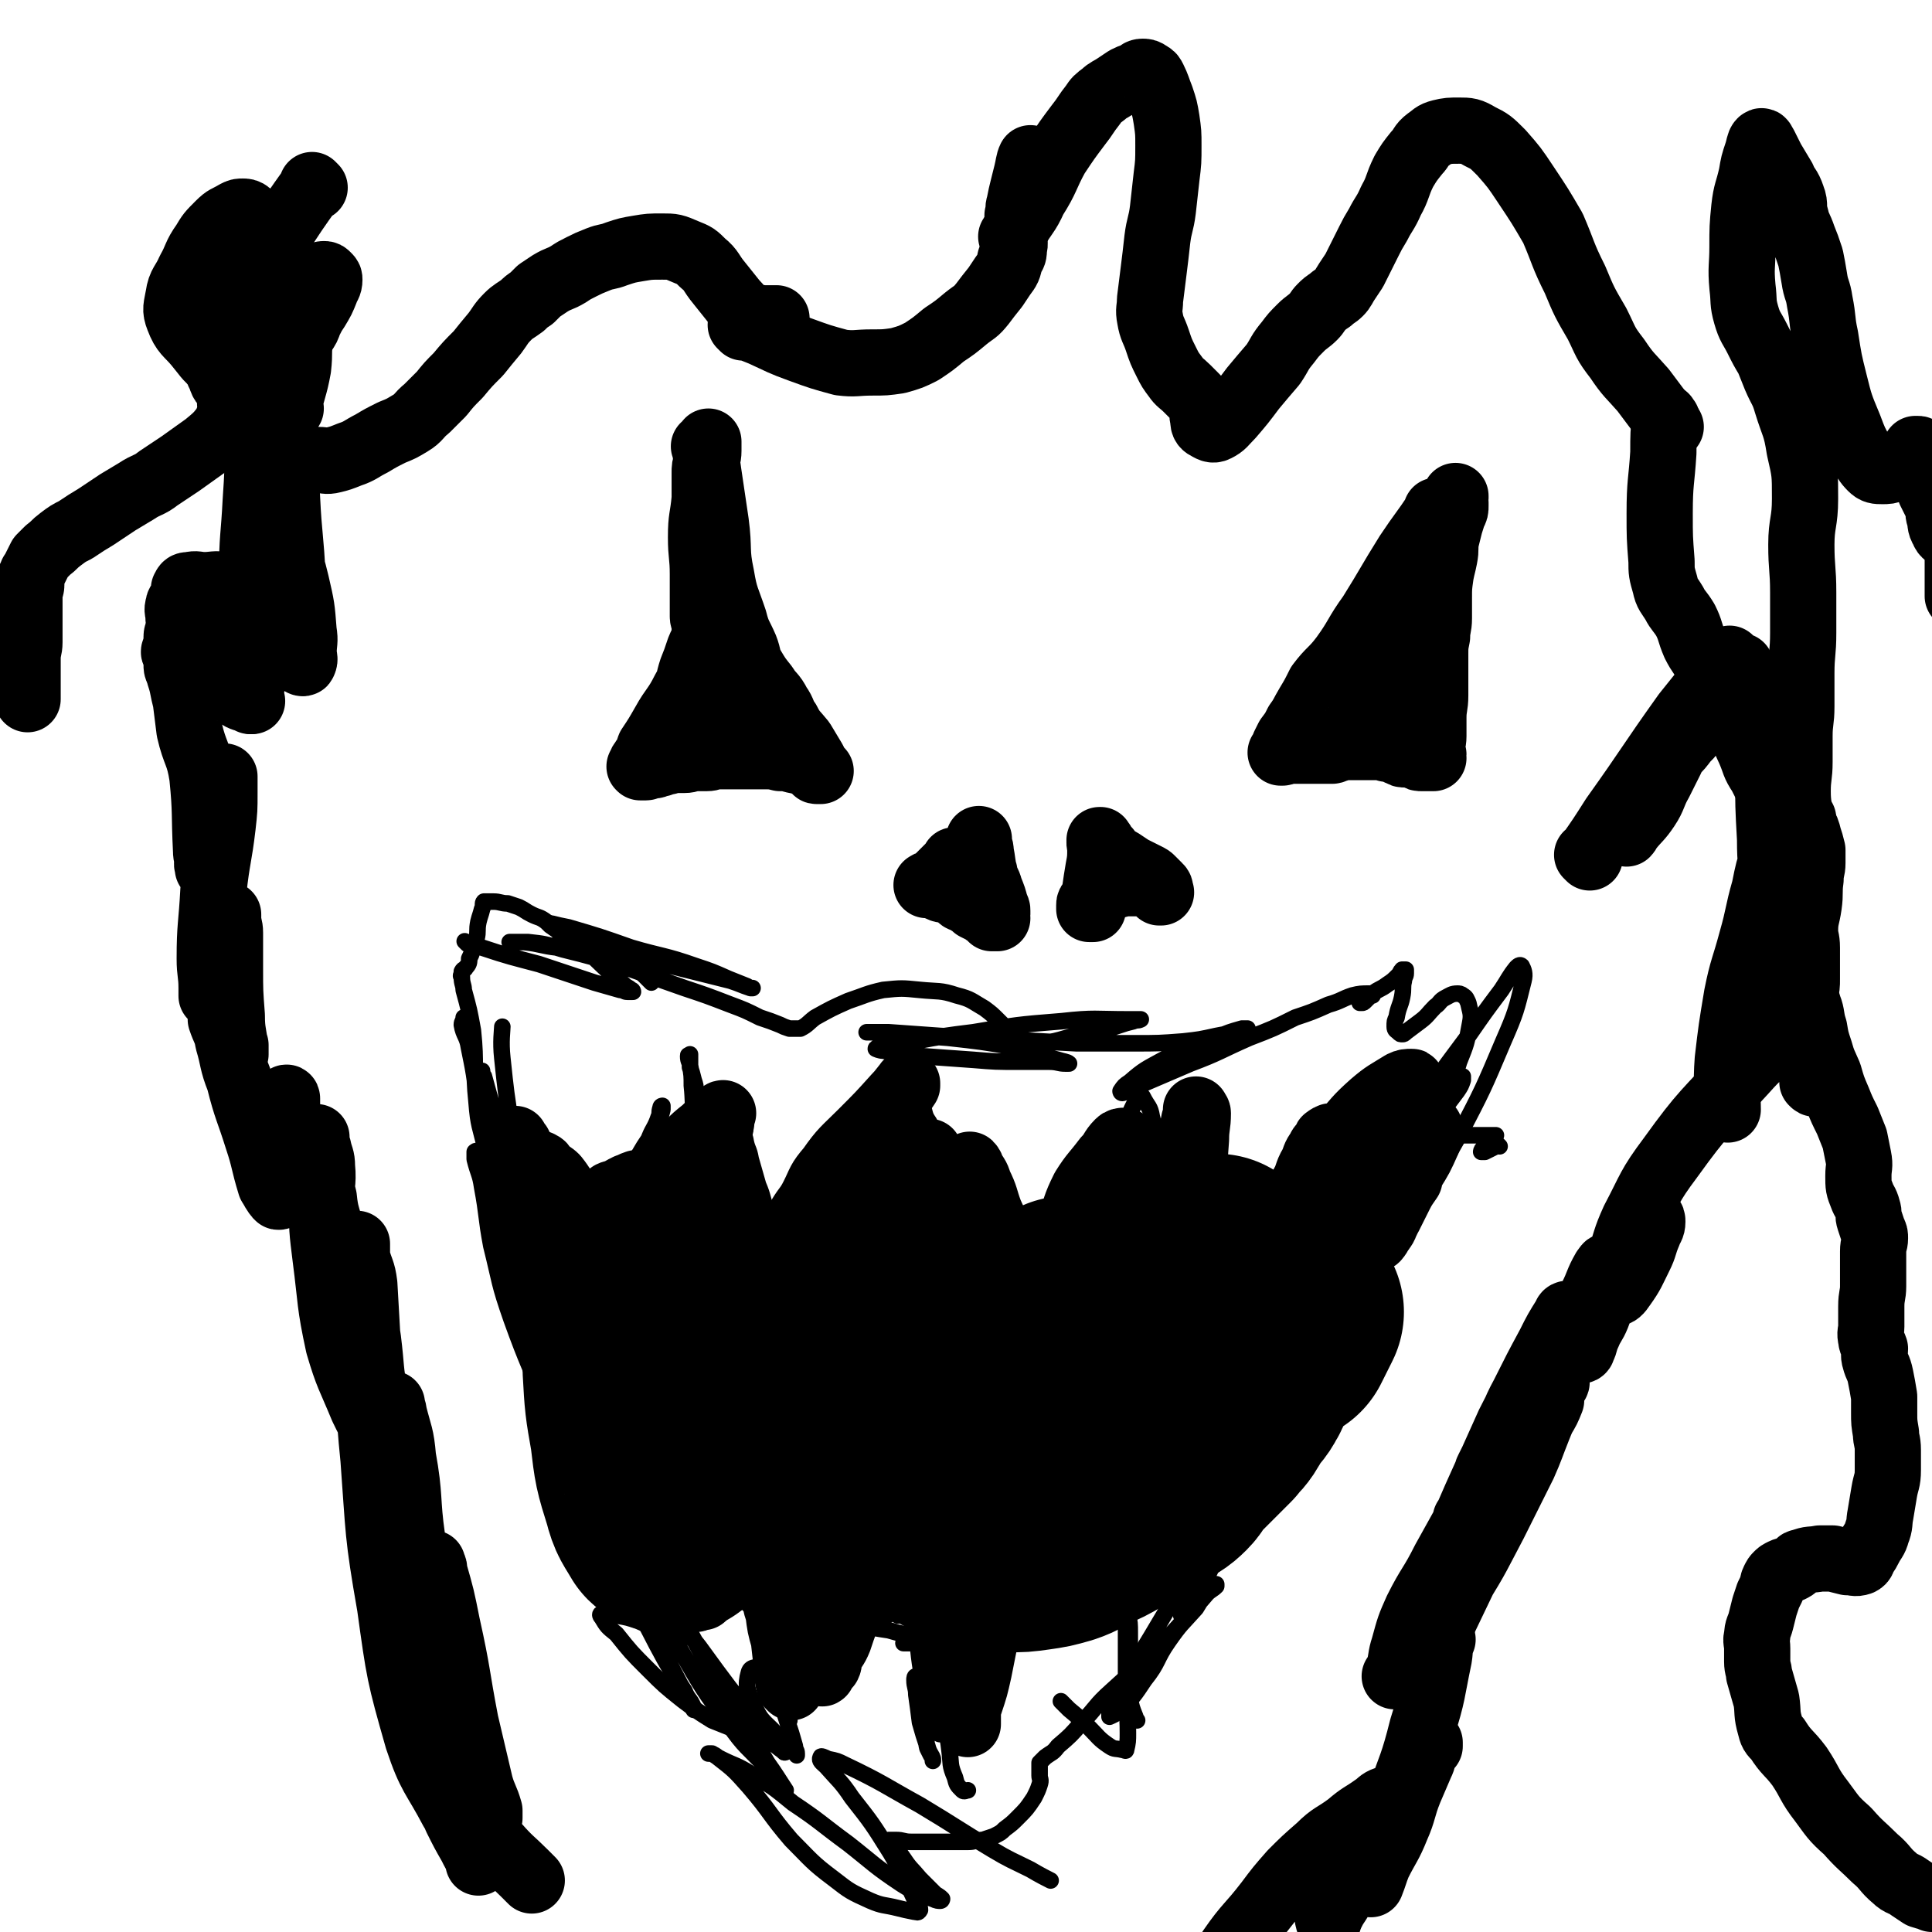
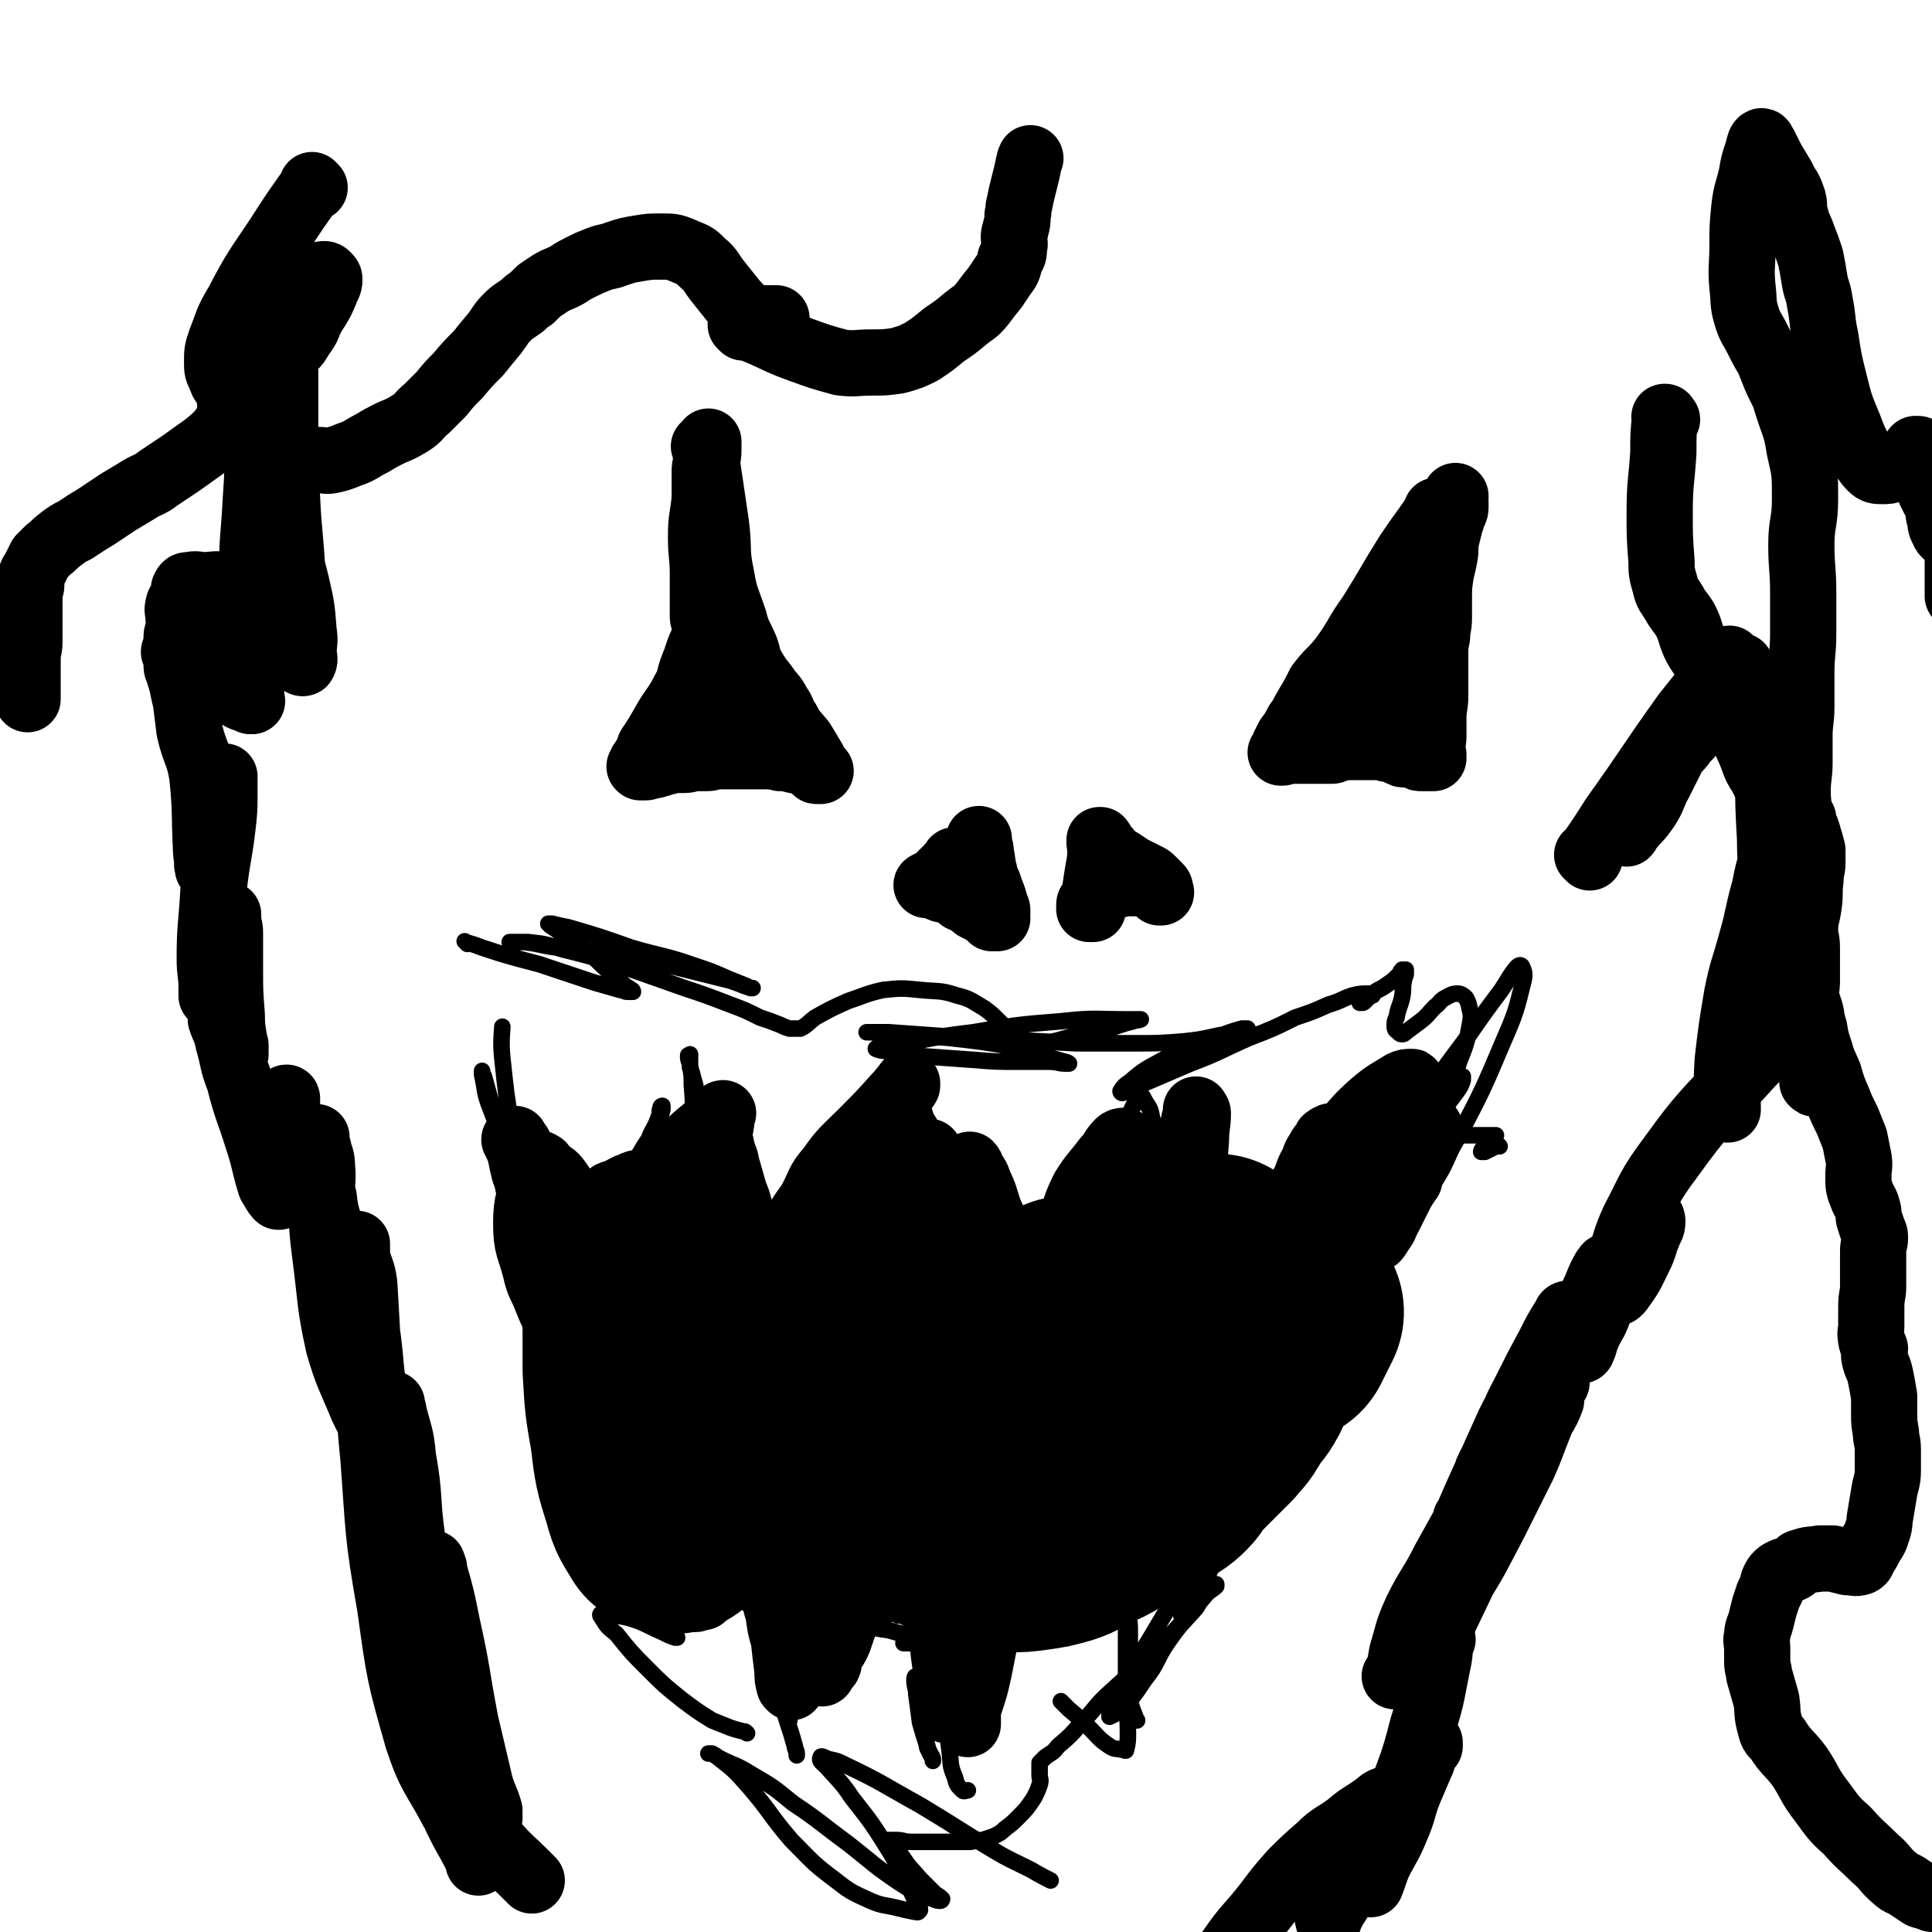
<svg xmlns="http://www.w3.org/2000/svg" viewBox="0 0 1050 1050" version="1.1">
  <g fill="none" stroke="#000000" stroke-width="9" stroke-linecap="round" stroke-linejoin="round">
    <path d="M339,848c-1,-1 -1,-1 -1,-1 -1,-1 0,0 0,0 0,0 0,0 0,0 0,0 0,0 0,0 -1,-1 0,0 0,0 0,0 0,0 0,0 0,0 -1,-1 0,0 1,3 2,4 4,8 3,7 2,8 7,14 4,7 5,6 11,13 2,2 2,2 5,5 1,1 2,2 3,3 0,0 -1,0 -1,0 -3,-1 -3,-1 -7,-3 -7,-3 -6,-3 -13,-6 -6,-2 -6,-2 -12,-3 -4,-1 -4,-1 -8,-1 -1,0 -1,1 0,2 3,5 3,5 8,9 8,10 8,10 17,19 9,9 9,9 19,17 8,6 8,6 16,11 5,2 5,2 10,4 3,1 3,1 7,2 1,0 1,0 2,1 " />
-     <path d="M419,905c-1,-1 -1,-1 -1,-1 -1,-1 0,0 0,0 0,0 0,0 0,0 0,0 0,0 0,0 -1,-1 0,0 0,0 0,0 0,0 0,0 0,0 0,0 0,0 -1,-1 -1,0 -1,0 -5,3 -9,1 -10,5 -2,7 -1,10 3,18 4,10 7,9 14,18 2,3 3,3 4,6 0,1 -2,2 -2,1 -7,-5 -7,-6 -13,-14 -17,-21 -17,-21 -33,-43 -14,-18 -15,-18 -27,-37 -8,-12 -6,-13 -14,-25 -2,-3 -3,-3 -5,-5 0,0 0,1 0,1 6,13 6,13 13,25 11,21 11,22 23,43 12,21 12,21 26,40 9,13 10,12 21,24 4,5 4,5 9,11 0,1 1,2 1,1 -4,-6 -5,-8 -10,-15 -20,-34 -22,-34 -41,-69 -17,-30 -17,-30 -32,-62 -12,-23 -10,-24 -22,-47 -6,-13 -8,-12 -16,-24 -3,-5 -2,-6 -5,-11 -1,-1 -2,-3 -2,-2 -1,2 -1,5 0,9 8,26 7,26 17,51 10,26 11,26 22,52 9,19 9,20 19,39 7,13 7,13 15,25 2,5 3,4 5,9 0,0 0,2 0,1 -3,-5 -3,-6 -7,-13 -11,-21 -11,-21 -22,-42 -15,-28 -16,-28 -30,-56 -11,-25 -10,-25 -20,-51 -10,-25 -11,-25 -20,-50 -7,-20 -6,-20 -11,-40 -3,-16 -2,-16 -5,-32 -1,-7 -2,-7 -4,-15 0,-2 0,-2 0,-4 0,0 1,-1 1,0 3,5 3,6 4,12 3,14 2,14 5,28 2,10 3,10 5,20 1,4 1,4 1,8 0,2 0,2 0,4 0,0 1,0 1,0 -1,-6 -2,-7 -3,-13 -3,-21 -4,-21 -6,-43 -3,-20 -2,-20 -5,-41 -2,-16 -3,-16 -6,-31 -1,-7 -3,-7 -4,-13 0,-2 1,-2 1,-4 0,0 0,0 0,0 1,3 1,3 1,6 3,18 4,18 6,35 2,14 1,14 4,27 0,4 1,4 2,7 1,1 1,3 1,2 0,-1 -1,-2 -2,-5 -3,-13 -4,-13 -5,-26 -2,-19 0,-20 -2,-39 -2,-11 -2,-11 -5,-22 0,-3 -1,-3 -1,-7 -1,-1 0,-1 0,-1 0,-1 0,-1 0,-1 0,-1 0,-1 0,-1 1,-2 2,-1 2,-2 2,-2 2,-3 2,-5 1,-2 1,-2 2,-5 1,-3 2,-3 2,-6 1,-4 0,-4 1,-9 1,-4 1,-3 2,-7 1,-2 0,-3 1,-4 0,0 1,0 1,0 2,0 2,0 4,0 4,0 4,1 8,1 3,1 3,1 6,2 4,2 3,2 7,4 4,2 4,1 8,4 2,1 2,2 5,4 2,1 2,1 4,3 1,1 1,1 3,2 0,0 0,0 0,0 0,0 0,0 0,0 0,0 0,0 0,0 -2,-1 -2,-1 -3,-1 0,0 0,0 -1,0 0,0 0,0 0,0 0,0 -1,0 0,0 2,-1 3,0 7,0 6,0 6,-1 12,1 6,2 6,2 11,6 5,3 5,3 10,8 3,2 2,3 5,6 1,1 1,1 3,3 0,0 0,0 1,1 0,0 0,0 0,0 0,-1 0,-1 0,-1 " />
    <path d="M254,513c-1,-1 -1,-1 -1,-1 -1,-1 0,0 0,0 0,0 0,0 0,0 0,0 0,0 0,0 -1,-1 0,0 0,0 0,0 0,0 0,0 0,0 -1,-1 0,0 3,1 4,1 9,3 15,5 16,5 31,9 15,5 15,5 30,10 7,2 7,2 14,4 2,0 2,1 4,1 1,0 2,0 3,0 0,0 0,-1 -1,-1 -2,-2 -2,-1 -4,-3 -12,-10 -11,-10 -22,-20 -9,-6 -9,-6 -18,-12 0,0 -1,-1 -1,-1 0,0 1,0 2,0 4,1 4,1 9,2 17,5 17,5 34,11 17,5 18,4 35,10 9,3 9,3 18,7 5,2 5,2 10,4 1,1 2,1 3,1 0,0 -1,0 -1,0 -6,-2 -5,-2 -11,-4 -16,-4 -16,-4 -32,-8 -17,-4 -17,-4 -35,-7 -13,-2 -13,-1 -27,-3 -9,-1 -9,-2 -18,-3 -4,0 -4,0 -7,0 0,0 0,0 -1,0 0,0 0,0 0,0 1,0 1,0 3,0 3,0 3,0 7,0 9,1 9,1 19,4 16,4 16,4 32,9 17,6 17,6 34,12 12,4 12,4 25,9 8,3 8,3 16,7 6,2 6,2 11,4 2,1 2,1 5,2 1,0 1,0 2,0 1,0 1,0 2,0 1,0 1,0 2,0 4,-2 4,-3 8,-6 9,-5 9,-5 18,-9 9,-3 10,-4 19,-6 10,-1 10,-1 20,0 10,1 11,0 20,3 8,2 8,3 15,7 4,3 4,3 8,7 3,3 3,3 6,6 1,1 1,2 3,3 2,1 2,1 5,2 4,1 4,1 9,1 7,-1 7,-1 14,-3 8,-2 8,-2 16,-4 7,-1 7,-1 13,-3 3,-1 3,-1 7,-2 2,-1 2,0 4,-1 0,0 0,0 0,0 -3,0 -3,0 -7,0 -18,0 -18,-1 -36,1 -25,2 -24,2 -48,6 -16,2 -16,2 -32,5 -8,1 -8,1 -16,3 -2,0 -5,0 -5,1 0,0 2,1 4,1 10,2 10,2 21,3 14,1 14,1 28,2 12,1 12,1 25,1 8,0 8,0 16,0 5,0 5,1 9,1 1,0 2,0 2,0 -1,-1 -3,-1 -6,-2 -12,-3 -12,-4 -24,-7 -18,-3 -18,-3 -36,-5 -13,-1 -13,-1 -27,-2 -6,0 -6,-1 -13,-1 -2,0 -2,0 -4,0 0,0 0,0 0,0 1,0 1,0 2,0 5,0 5,0 10,0 14,1 14,1 28,2 19,1 19,1 37,2 19,1 19,1 37,2 16,0 16,0 31,0 14,0 14,0 27,-1 9,-1 9,-1 18,-3 5,-1 6,-1 11,-2 2,-1 2,-1 5,-2 0,0 1,0 1,0 -1,0 -2,0 -3,0 -7,2 -7,2 -14,5 -14,5 -15,5 -29,12 -9,5 -10,5 -18,12 -3,2 -3,2 -5,5 0,0 0,1 1,1 4,-1 4,-2 9,-4 14,-6 14,-6 28,-12 16,-6 16,-7 32,-14 13,-5 13,-5 25,-11 9,-3 9,-3 18,-7 7,-2 7,-3 13,-5 4,-1 5,-1 9,-1 1,0 2,0 2,1 0,0 -1,0 -2,1 -2,1 -2,1 -4,2 0,0 -1,0 -1,1 0,0 0,0 1,0 1,0 1,0 2,-1 2,-2 2,-2 4,-4 4,-3 4,-2 8,-5 3,-2 3,-2 6,-5 1,-1 1,-2 2,-3 1,0 1,0 2,0 0,0 0,1 0,2 0,2 -1,2 -1,4 -1,4 0,4 -1,9 -1,5 -2,5 -3,11 -1,2 -1,2 -1,5 0,2 1,2 2,3 1,1 1,1 2,1 1,0 1,0 2,-1 4,-3 4,-3 8,-6 4,-3 4,-4 8,-8 3,-2 2,-3 6,-5 2,-1 3,-2 6,-2 1,0 2,0 3,1 2,1 2,2 3,4 1,5 2,6 1,11 -2,11 -2,11 -6,21 -3,10 -3,10 -8,19 -2,5 -2,5 -6,10 -1,2 -2,2 -4,4 0,0 0,1 0,1 1,0 2,-1 3,-2 3,-4 3,-4 6,-9 3,-4 3,-4 6,-9 2,-2 2,-2 4,-5 0,0 0,0 1,-1 0,0 0,0 0,0 0,1 0,1 0,2 -1,3 -1,3 -3,6 -15,20 -15,20 -31,40 -5,6 -5,5 -10,11 -1,1 -2,4 -2,3 0,-2 1,-5 3,-8 9,-20 9,-20 20,-38 12,-20 12,-19 26,-38 9,-13 9,-13 18,-25 4,-6 4,-7 8,-12 1,-1 2,-2 3,-1 1,2 2,4 1,8 -4,16 -4,17 -11,33 -11,26 -11,26 -24,51 -13,23 -13,23 -28,46 -12,17 -13,16 -25,33 -6,7 -6,8 -11,15 -1,0 -1,-1 -1,-1 8,-13 8,-13 16,-25 10,-17 11,-17 20,-34 6,-9 5,-10 11,-20 2,-3 2,-3 5,-7 0,-1 1,-1 1,-1 -3,2 -5,3 -8,7 -15,21 -15,21 -29,43 -17,28 -16,29 -33,58 -16,28 -18,27 -33,56 -12,23 -11,23 -20,47 -6,15 -5,16 -11,31 -2,6 -2,6 -5,12 0,0 0,1 0,1 6,-7 8,-8 12,-17 11,-22 9,-23 18,-46 10,-22 11,-22 22,-44 9,-16 9,-16 17,-33 6,-10 5,-11 12,-20 3,-5 3,-5 7,-9 1,-1 0,-1 1,-2 0,0 0,0 0,0 -2,4 -2,4 -4,9 -10,20 -10,20 -21,41 -14,23 -14,23 -28,46 -4,6 -4,6 -8,13 -15,25 -15,25 -31,51 -13,22 -13,22 -27,45 -4,8 -4,8 -8,16 -1,2 -1,2 -1,4 0,0 0,1 0,1 2,-1 3,-1 6,-4 7,-7 7,-7 13,-16 8,-10 6,-11 13,-21 7,-10 7,-9 15,-18 3,-5 3,-5 7,-9 1,-1 1,-2 2,-3 1,-1 1,-1 2,-1 0,0 0,1 0,1 -2,2 -3,2 -5,4 -6,7 -6,7 -12,14 -9,10 -9,10 -18,19 -11,10 -11,10 -22,20 -9,8 -8,9 -16,17 -6,7 -6,7 -13,13 -3,4 -3,3 -7,6 -1,1 -1,1 -2,2 0,0 0,0 -1,1 0,0 0,0 0,0 0,1 0,1 0,2 0,1 0,1 0,2 0,1 0,1 0,3 0,2 1,2 0,5 -1,3 -1,3 -3,7 -4,6 -4,6 -9,11 -3,3 -3,3 -7,6 -2,2 -2,2 -6,4 -3,1 -3,1 -6,2 -4,0 -4,1 -8,1 -4,0 -4,0 -9,0 -5,0 -5,0 -11,0 -5,0 -5,0 -11,0 -4,0 -4,-1 -8,-1 -2,0 -2,0 -4,0 0,0 0,0 0,0 1,0 1,0 2,1 3,4 3,5 6,9 4,6 4,5 9,11 4,4 4,4 8,8 1,1 2,1 4,3 0,0 0,1 -1,1 -1,0 -2,0 -4,-1 -9,-3 -9,-3 -17,-8 -15,-10 -15,-11 -29,-22 -15,-11 -15,-12 -30,-22 -11,-9 -11,-9 -23,-16 -8,-5 -8,-4 -16,-8 -2,-1 -2,-1 -5,-3 -1,0 -2,0 -2,0 1,0 3,0 5,2 9,7 9,7 17,16 12,14 11,15 23,29 11,11 11,12 23,21 9,7 9,7 20,12 7,3 7,2 15,4 4,1 4,1 9,2 1,0 2,1 3,-1 0,-2 -1,-3 -3,-6 -6,-13 -6,-13 -13,-25 -10,-16 -10,-16 -21,-30 -6,-9 -7,-9 -14,-17 -2,-2 -4,-3 -3,-5 0,-1 2,0 4,1 5,1 5,1 9,3 21,10 21,11 41,22 20,12 19,12 39,24 10,6 11,6 21,11 5,3 9,5 11,6 " />
    <path d="M687,815c-1,-1 -1,-1 -1,-1 -1,-1 0,0 0,0 0,0 0,0 0,0 0,0 0,0 0,0 -1,-1 0,0 0,0 0,0 0,0 0,0 0,0 0,0 0,0 -1,-1 0,0 0,0 0,0 0,0 0,0 0,0 0,0 0,0 -1,-1 0,0 0,0 0,1 -1,1 -2,2 0,1 0,1 -1,3 0,0 0,0 0,0 0,0 0,-1 0,-2 1,0 1,-1 2,-1 2,0 2,0 4,0 0,0 0,0 0,0 0,0 0,0 0,0 -1,1 -1,1 -2,2 -3,1 -4,1 -7,3 -14,8 -14,8 -28,16 -12,7 -11,8 -23,15 -7,3 -7,3 -14,6 -4,1 -4,0 -8,2 0,0 0,0 0,1 -1,0 -1,-1 -1,-1 3,-1 4,-1 7,-1 4,0 4,0 9,2 4,1 4,1 8,3 1,0 2,-1 3,1 0,1 1,2 -1,3 -9,4 -11,2 -21,6 -11,3 -11,4 -22,7 -10,2 -10,2 -20,4 -6,1 -6,0 -13,0 -3,0 -3,0 -6,0 0,0 -1,0 -1,0 0,-1 0,-1 1,-2 2,-1 2,-1 5,-1 3,0 3,0 7,0 2,0 2,0 4,0 0,0 0,0 1,0 0,0 0,0 0,0 -7,1 -7,1 -14,3 -15,3 -15,3 -29,6 -10,1 -10,1 -20,2 -4,0 -4,0 -9,0 -2,0 -3,0 -4,0 0,0 1,0 1,-1 1,-1 1,-2 2,-2 2,-1 2,0 4,0 2,0 2,0 5,0 1,0 1,0 3,0 1,0 1,0 2,0 0,0 0,0 0,0 -1,0 -1,0 -3,0 -4,0 -4,0 -8,-1 -7,-1 -7,-1 -14,-3 -14,-2 -14,-3 -27,-5 -12,-2 -12,-1 -24,-3 -7,-1 -7,-1 -14,-2 -3,-1 -3,-1 -7,-2 -1,0 -2,-1 -1,-1 1,-2 2,-3 6,-4 4,-1 4,-1 9,-1 5,0 5,0 10,0 2,0 2,0 5,0 1,0 1,1 1,1 0,0 0,0 -1,0 -4,0 -4,0 -9,-1 -12,-2 -12,-2 -25,-5 -15,-3 -15,-4 -29,-9 -12,-4 -12,-3 -24,-8 -8,-2 -8,-3 -15,-6 -5,-2 -5,-2 -10,-5 -2,-1 -3,-2 -3,-3 0,-1 2,-1 4,-2 1,0 1,0 2,0 " />
    <path d="M488,878c-1,-1 -1,-1 -1,-1 -1,-1 0,0 0,0 0,0 0,0 0,0 0,0 0,0 0,0 -1,-1 0,0 0,0 0,0 0,0 0,0 0,0 0,0 0,0 -1,-1 0,0 0,0 0,0 0,0 0,0 -7,-2 -7,-3 -14,-5 -9,-2 -9,-3 -18,-5 -5,-1 -5,-1 -11,-2 -3,0 -3,-1 -6,0 -2,1 -3,1 -3,3 -1,5 1,6 0,12 -2,10 -2,10 -5,20 -2,9 -3,9 -4,19 0,5 1,5 2,10 0,2 1,2 1,5 0,0 0,0 0,1 0,0 0,0 0,0 -2,-7 -3,-7 -5,-13 -2,-6 -1,-6 -3,-12 -1,-3 -1,-3 -2,-6 0,0 0,0 0,-1 0,0 0,0 0,0 1,7 1,7 3,13 2,10 3,10 6,20 2,6 2,6 4,13 0,2 1,2 1,4 0,0 0,1 0,1 0,0 0,-1 0,-1 " />
    <path d="M503,941c-1,-1 -1,-1 -1,-1 -1,-1 0,0 0,0 0,0 0,0 0,0 0,0 0,0 0,0 -1,-1 0,0 0,0 0,0 0,0 0,0 0,0 0,0 0,0 -1,-1 0,0 0,0 0,0 0,0 0,0 0,1 1,1 1,3 1,3 0,3 1,7 1,2 1,2 2,4 1,1 1,2 1,3 0,0 0,-1 0,-1 -1,-3 -2,-3 -3,-7 -2,-6 -2,-6 -4,-13 -1,-8 -1,-8 -2,-15 0,-4 -1,-4 -1,-8 0,-1 0,-2 1,-2 1,0 1,1 2,2 1,3 1,4 2,8 1,5 1,5 3,10 1,3 1,3 3,7 1,2 1,2 2,4 0,0 1,1 1,0 1,-3 1,-3 1,-7 1,-7 1,-7 1,-14 0,-5 0,-5 0,-11 0,-2 0,-2 1,-4 0,0 0,0 0,1 0,4 0,4 0,8 0,9 0,9 0,18 0,9 1,9 2,18 1,8 0,8 3,15 1,4 1,4 4,7 1,1 2,0 3,0 " />
    <path d="M578,926c-1,-1 -1,-1 -1,-1 -1,-1 0,0 0,0 0,0 0,0 0,0 0,0 0,0 0,0 -1,-1 0,0 0,0 0,0 0,0 0,0 0,0 0,0 0,0 -1,-1 0,0 0,0 2,2 2,2 4,4 6,5 6,5 11,10 5,5 5,6 11,10 3,2 3,1 7,2 1,0 2,1 2,0 1,-4 1,-5 1,-9 0,-12 -1,-12 -1,-23 0,-12 0,-12 0,-24 0,-7 0,-7 0,-13 0,-2 1,-4 1,-3 1,2 1,4 1,8 0,10 0,10 0,20 0,8 -1,9 0,16 1,5 1,5 3,10 0,1 1,2 1,2 " />
    <path d="M815,623c-1,-1 -1,-1 -1,-1 -1,-1 0,0 0,0 0,0 0,0 0,0 0,0 0,0 0,0 -1,-1 0,0 0,0 0,0 0,0 0,0 0,0 0,0 0,0 -1,-1 0,0 0,0 0,0 0,0 0,0 0,0 0,0 0,0 -1,-1 0,0 0,0 0,0 0,0 0,0 -1,1 -1,1 -3,2 -2,1 -2,1 -4,2 -1,0 -2,0 -2,0 0,0 0,-1 1,-2 1,-1 1,-2 2,-3 1,-1 1,-1 3,-2 1,-1 1,-1 2,-2 0,0 0,0 0,0 0,0 0,0 0,0 -1,0 -1,0 -2,0 -3,0 -3,0 -6,0 -4,0 -4,0 -8,0 -6,0 -6,0 -12,0 -6,0 -6,1 -12,1 -3,0 -3,0 -7,0 -1,0 -1,0 -2,0 -1,0 -1,0 -2,0 -1,0 -1,0 -1,0 -1,2 -1,2 -2,4 -3,4 -4,4 -6,8 -3,5 -3,5 -6,10 -2,4 -2,4 -4,8 -1,1 -2,0 -2,1 -1,1 0,2 0,2 0,0 0,-1 0,-1 0,-2 -1,-2 0,-4 3,-5 3,-4 7,-9 4,-6 4,-6 8,-11 2,-4 2,-4 4,-7 1,-2 0,-3 1,-5 1,0 1,0 1,0 0,0 -1,1 -1,1 -2,2 -1,3 -2,5 -2,3 -3,3 -5,6 -2,4 -2,4 -5,7 -1,1 -1,1 -1,2 -1,1 0,2 0,2 0,0 1,-1 1,-1 5,-5 5,-4 10,-9 5,-4 5,-4 9,-9 3,-3 3,-4 5,-8 1,-2 3,-2 2,-4 0,-1 -2,-1 -3,0 -5,2 -5,3 -9,6 -8,8 -8,8 -16,17 -9,11 -8,11 -16,23 -7,11 -8,10 -15,21 -4,6 -3,7 -8,13 -2,3 -3,2 -5,5 -1,1 -2,1 -2,2 -1,1 0,1 0,1 0,1 -1,0 -1,1 -1,1 -1,1 -2,1 -1,1 -1,1 -2,2 -1,1 -1,2 -2,2 -1,1 -1,0 -2,0 0,0 0,0 0,0 0,0 0,0 -1,0 -1,-1 -1,0 -1,0 -2,-1 -1,-1 -2,-2 -3,-2 -3,-2 -6,-4 -4,-2 -5,-1 -9,-4 -3,-2 -2,-3 -5,-6 -2,-2 -3,-2 -5,-4 -1,-1 -1,-1 -2,-2 -1,-1 -1,-1 -1,-2 0,0 0,0 0,0 0,0 0,1 0,1 1,2 2,2 4,4 1,2 1,2 2,4 1,2 1,2 2,4 1,1 1,1 1,1 0,1 -1,0 -1,0 -2,-1 -1,-1 -2,-2 -3,-4 -3,-4 -5,-8 -5,-6 -5,-6 -10,-13 -3,-4 -3,-4 -6,-9 -1,-2 -1,-2 -1,-4 -1,-1 0,-1 0,-1 0,-1 1,0 1,0 4,2 4,2 8,5 3,4 3,4 6,8 3,2 4,1 7,4 2,1 2,1 3,2 1,1 1,1 1,1 0,0 -1,-1 -1,-1 -2,-4 -2,-4 -4,-8 -5,-9 -5,-8 -10,-17 -3,-7 -3,-7 -6,-14 -2,-3 -2,-3 -4,-7 0,-1 0,-2 0,-3 -1,0 -3,0 -2,0 0,0 2,0 2,1 2,3 2,4 2,8 2,6 1,6 2,12 1,4 2,4 3,7 1,1 1,2 0,2 -1,1 -2,2 -2,1 -3,-2 -2,-3 -4,-6 -2,-3 -3,-5 -3,-6 " />
    <path d="M652,608c-1,-1 -1,-1 -1,-1 -1,-1 0,0 0,0 0,0 0,0 0,0 0,0 0,0 0,0 -1,-1 0,0 0,0 0,0 0,0 0,0 0,0 0,0 0,0 -1,-1 0,0 0,0 0,0 0,0 0,0 0,0 0,0 0,0 -1,-1 0,0 0,0 0,0 0,0 0,0 -4,5 -4,5 -9,9 -3,5 -3,4 -7,9 -2,2 -1,3 -4,5 -1,1 -2,1 -3,0 -1,-3 -1,-4 -1,-9 -1,-7 1,-7 -1,-14 -1,-6 -2,-5 -5,-11 -1,-1 -1,-2 -2,-3 0,0 0,1 0,1 -2,5 -2,5 -4,9 -4,11 -3,11 -8,22 -6,15 -6,15 -12,28 -6,12 -7,11 -13,23 -2,6 -2,6 -3,13 0,2 0,4 0,5 0,0 0,-1 0,-2 2,-6 2,-6 5,-13 3,-9 4,-9 7,-18 2,-8 1,-8 4,-16 2,-5 2,-5 4,-10 1,-2 1,-2 2,-4 0,0 0,-1 0,-1 0,0 0,1 0,2 0,2 0,2 -1,5 -2,5 -2,5 -5,11 -3,5 -2,5 -6,11 -2,3 -2,4 -6,7 -2,2 -2,2 -5,3 -1,0 -1,0 -1,0 " />
    <path d="M600,681c-1,-1 -1,-1 -1,-1 -1,-1 0,0 0,0 0,0 0,0 0,0 0,0 0,0 0,0 -1,-1 0,0 0,0 0,0 0,0 0,0 -6,-1 -6,-1 -12,-3 -21,-7 -21,-5 -41,-14 -16,-7 -16,-8 -30,-18 -7,-4 -6,-5 -11,-12 -2,-3 -2,-3 -3,-7 0,-2 -1,-4 1,-5 2,-1 3,-1 6,0 7,4 8,3 15,10 9,9 8,10 15,21 6,9 6,9 11,19 2,6 2,6 5,12 1,2 1,2 1,4 0,0 -1,0 -1,0 -3,-4 -3,-5 -5,-9 -7,-11 -7,-11 -14,-22 -7,-10 -6,-11 -13,-21 -6,-8 -6,-7 -12,-14 -3,-5 -3,-5 -6,-11 -2,-3 -2,-3 -3,-7 -1,-2 -1,-2 -1,-4 0,-1 0,-1 1,-3 0,0 0,-1 1,-1 " />
    <path d="M516,653c-1,-1 -1,-1 -1,-1 -1,-1 0,0 0,0 0,0 0,0 0,0 0,0 0,0 0,0 -1,-1 0,0 0,0 0,0 0,0 0,0 0,0 0,0 0,0 -1,-1 0,0 0,0 0,0 0,0 0,0 0,0 0,-1 0,0 -3,1 -3,2 -7,4 -9,6 -10,5 -19,12 -6,6 -6,7 -11,14 -2,3 -1,3 -3,7 0,1 -1,2 -1,2 0,-1 1,-2 1,-4 2,-10 2,-10 4,-20 3,-17 3,-17 7,-33 2,-15 3,-15 5,-30 1,-9 1,-9 2,-18 0,-4 0,-4 0,-8 0,0 0,-1 0,-1 0,1 0,1 -1,3 -2,5 -2,5 -4,10 -3,9 -3,9 -6,18 -3,9 -3,9 -6,17 -3,8 -3,8 -6,16 -2,7 -2,7 -5,13 -1,3 -2,3 -4,6 -1,2 -1,2 -2,4 -1,1 -1,1 -2,3 -1,1 -1,1 -2,2 -1,1 -1,1 -2,2 -1,1 -1,1 -3,2 -2,1 -2,0 -5,1 -2,0 -2,1 -4,1 -2,1 -2,1 -4,1 -2,0 -2,0 -4,0 -2,-1 -2,-1 -4,-2 -3,-2 -3,-2 -5,-5 -4,-5 -4,-5 -7,-10 -3,-8 -2,-8 -5,-15 -2,-7 -2,-7 -4,-14 -1,-6 -2,-5 -3,-11 -1,-3 0,-3 0,-6 0,-1 0,-1 -1,-2 0,0 0,0 0,0 0,4 0,4 0,8 -1,18 -1,18 -2,36 0,17 0,17 0,35 0,10 0,10 0,19 0,5 0,5 0,9 0,0 0,1 0,1 -1,-3 -1,-4 -3,-8 -4,-9 -5,-9 -9,-19 -4,-13 -4,-13 -7,-27 -2,-11 -2,-12 -4,-23 -1,-7 -2,-11 -3,-14 " />
    <path d="M391,649c-1,-1 -1,-1 -1,-1 -1,-1 0,0 0,0 0,0 0,0 0,0 0,0 0,0 0,0 -1,-1 0,0 0,0 0,0 0,0 0,0 0,0 0,0 0,0 -1,-1 0,0 0,0 0,0 0,0 0,0 4,9 3,10 9,19 5,9 5,9 11,17 4,5 4,4 8,9 1,1 2,2 3,3 0,0 0,-1 0,-2 -1,-4 -1,-4 -2,-9 -3,-10 -4,-10 -8,-21 -4,-12 -3,-13 -7,-25 -2,-8 -2,-9 -6,-16 -2,-5 -3,-5 -5,-9 -1,-1 0,-1 -1,-3 0,0 0,0 0,0 1,5 1,5 3,9 4,14 5,14 9,28 3,12 2,12 5,24 1,6 1,6 3,13 1,2 1,2 1,5 0,1 0,1 -1,1 -2,-2 -3,-3 -5,-7 -6,-10 -6,-10 -10,-21 -7,-15 -6,-15 -12,-31 -4,-12 -4,-12 -7,-24 -2,-9 -1,-9 -2,-18 0,-5 0,-6 -1,-11 0,-2 -1,-2 -1,-5 0,-1 0,0 1,-1 0,0 0,0 0,0 0,0 0,0 0,0 0,1 0,1 0,2 0,1 0,1 0,2 0,1 0,1 0,3 1,3 1,3 2,7 1,3 1,3 1,6 0,1 0,2 0,3 0,1 1,0 1,1 0,0 0,0 0,0 0,0 0,-1 0,0 -1,0 0,1 -1,3 -4,7 -4,6 -8,13 -6,10 -7,9 -12,19 -5,8 -5,8 -9,16 -2,4 -1,4 -4,8 0,1 -2,2 -2,1 0,-2 0,-3 1,-6 1,-9 1,-9 3,-17 2,-8 3,-8 6,-16 2,-5 3,-5 5,-11 1,-2 0,-2 1,-5 0,-1 1,-1 1,-1 0,0 0,1 0,2 -1,4 -1,4 -3,8 -3,6 -3,6 -7,12 -3,5 -3,5 -6,11 -2,4 -2,4 -4,8 -1,2 -1,2 -2,5 0,1 -1,1 -1,2 0,0 0,0 0,1 0,0 0,0 0,0 -1,0 -1,0 -2,0 -1,0 0,0 -1,1 -1,1 -1,2 -2,2 -3,1 -3,0 -6,0 -3,0 -3,0 -6,0 -4,0 -4,0 -8,-1 -5,-2 -5,-2 -9,-5 -4,-3 -4,-3 -8,-7 -3,-3 -3,-3 -6,-7 -3,-3 -3,-3 -6,-7 -1,-2 -1,-2 -2,-4 -1,-1 -1,0 -2,-1 0,0 0,0 0,-1 0,0 0,0 0,0 2,6 2,6 4,11 4,15 3,15 7,30 3,10 4,10 7,20 1,5 0,6 1,10 0,1 1,1 1,2 1,1 1,1 1,1 -2,-5 -3,-5 -5,-10 -6,-13 -6,-13 -10,-26 -5,-15 -4,-15 -9,-30 -2,-7 -2,-7 -4,-13 -1,-5 -2,-5 -3,-9 -3,-10 -3,-10 -6,-21 -1,-1 -1,-1 -1,-3 0,0 0,0 0,0 0,1 0,1 0,2 2,9 1,9 4,17 6,16 7,16 13,32 5,11 5,11 10,23 2,5 2,5 4,10 1,2 1,2 1,4 0,0 0,0 0,0 -1,-2 -1,-3 -2,-5 -5,-11 -6,-10 -9,-21 -4,-15 -3,-16 -5,-31 -3,-19 -3,-19 -5,-38 -1,-9 0,-15 0,-17 " />
  </g>
  <g fill="none" stroke="#000000" stroke-width="120" stroke-linecap="round" stroke-linejoin="round">
    <path d="M467,787c-1,-1 -1,-1 -1,-1 -1,-1 0,0 0,0 0,0 0,0 0,0 0,0 0,0 0,0 -1,-1 0,0 0,0 0,0 0,0 0,0 0,0 0,0 0,0 -1,-1 0,0 0,0 0,0 0,0 0,0 0,0 0,0 0,0 -1,-1 -1,0 -1,0 -2,3 -2,3 -4,6 0,1 0,1 -1,1 -2,1 -3,1 -5,1 -4,0 -4,0 -8,-1 -7,-3 -7,-3 -14,-7 -10,-7 -12,-5 -21,-14 -8,-8 -7,-10 -12,-21 -4,-10 -2,-11 -5,-22 -2,-8 -3,-7 -5,-15 -1,-3 -1,-3 -1,-6 0,-1 0,-2 0,-2 0,-1 -1,0 -1,0 0,2 0,2 0,4 -2,11 -2,10 -4,21 -4,21 -5,21 -8,43 -3,14 -2,14 -4,28 -1,8 0,9 -3,17 -1,4 -3,4 -4,8 0,0 1,1 1,1 -1,0 -3,0 -4,-1 -4,-7 -5,-7 -7,-15 -5,-16 -5,-16 -7,-33 -3,-17 -3,-17 -4,-35 0,-11 0,-11 0,-22 0,-6 0,-6 0,-12 0,-3 -1,-3 -1,-6 0,-1 0,-1 0,-1 0,0 0,0 0,-1 0,0 0,0 0,0 0,1 0,1 0,1 1,4 1,4 1,8 3,12 3,12 6,24 4,17 3,17 7,33 4,11 5,11 8,23 2,6 2,6 4,13 1,4 1,4 2,7 1,1 1,2 1,2 0,0 0,-1 0,-1 1,-6 1,-6 1,-12 1,-9 2,-9 1,-19 -1,-12 -2,-12 -4,-25 -1,-10 -1,-10 -3,-20 -1,-8 -1,-8 -4,-16 -2,-6 -3,-6 -5,-12 -1,-3 -1,-3 -2,-6 -1,-2 -1,-2 -2,-3 -1,0 -1,0 -2,0 -1,0 -1,0 -1,0 0,1 0,1 0,2 0,2 -1,1 -1,2 0,3 1,3 1,5 5,12 4,12 9,24 5,14 5,14 12,27 7,13 6,13 15,25 6,8 7,7 15,14 5,5 4,6 10,9 5,3 6,3 12,4 9,0 10,0 19,-2 9,-3 9,-5 17,-10 7,-4 6,-5 13,-10 7,-4 7,-3 14,-6 4,-3 3,-3 8,-6 4,-3 4,-3 8,-6 4,-2 4,-2 7,-4 2,-1 2,-1 4,-1 2,-1 2,-1 5,-1 3,0 3,0 6,0 4,0 4,0 8,0 6,-1 6,-1 12,-2 5,-1 5,-1 10,-2 4,-2 4,-3 7,-5 4,-1 4,-1 8,-3 3,-1 3,0 6,-1 2,-1 2,-1 5,-2 2,-1 2,-1 4,-2 1,-1 1,-1 2,-2 0,0 0,0 0,0 0,2 0,2 -1,4 -7,10 -8,9 -15,19 -7,10 -7,10 -13,21 -3,5 -4,5 -6,11 -2,2 -2,2 -2,5 -1,1 0,3 0,2 1,0 1,-1 1,-3 3,-7 3,-7 6,-14 4,-9 5,-9 8,-18 5,-13 4,-13 7,-27 3,-10 2,-10 5,-20 1,-6 2,-6 3,-12 1,-2 0,-2 0,-4 0,0 0,0 0,0 1,1 1,0 1,1 1,3 0,3 0,6 1,8 0,8 2,15 3,9 3,8 7,17 2,5 2,5 5,10 2,3 2,4 6,6 3,1 4,1 7,0 6,-3 6,-3 11,-8 8,-7 8,-7 14,-16 7,-9 7,-10 13,-20 5,-8 5,-8 10,-17 2,-4 2,-4 4,-9 1,-2 1,-2 1,-5 1,-1 0,-1 0,-2 0,-1 0,-1 0,-1 0,0 0,1 0,1 -1,3 -1,3 -2,5 -9,14 -11,14 -19,28 -6,13 -6,13 -11,26 -5,11 -5,11 -9,21 -3,9 -2,10 -6,19 -3,6 -4,6 -7,13 -3,5 -3,5 -6,10 -3,3 -3,3 -6,6 -3,3 -3,4 -6,5 -4,1 -4,0 -8,0 -6,-1 -6,-1 -11,-2 -4,-2 -4,-2 -7,-5 -5,-3 -6,-2 -10,-6 -5,-3 -4,-3 -8,-7 -5,-5 -4,-6 -8,-10 -5,-5 -6,-4 -11,-9 -6,-6 -6,-6 -12,-12 -4,-5 -4,-5 -9,-10 -4,-5 -4,-4 -9,-9 -3,-4 -3,-4 -6,-8 -3,-3 -3,-3 -6,-7 -1,-2 -1,-3 -2,-5 -1,-1 -2,-1 -2,-2 -1,-1 -1,-1 -1,-2 0,-1 0,-1 0,-1 0,0 0,0 0,0 0,0 0,0 0,0 -1,-1 0,0 0,0 1,1 1,2 2,2 6,3 6,4 12,5 11,3 11,3 23,3 9,1 10,-1 18,0 6,1 6,1 11,4 4,2 4,3 6,6 4,6 4,7 6,13 2,9 1,9 1,18 0,7 0,7 -1,14 -1,4 0,5 -2,8 -2,3 -2,3 -5,5 -4,2 -4,2 -8,4 -6,2 -6,2 -12,4 -7,2 -7,1 -15,4 -3,1 -3,1 -6,2 -2,1 -2,1 -4,1 -1,0 -1,0 -2,0 -1,0 -1,0 -1,0 0,0 0,1 0,1 0,0 0,0 0,0 1,1 1,1 1,1 0,0 0,0 0,0 1,0 0,0 0,0 0,-1 0,0 0,0 0,0 0,0 0,0 1,0 2,0 2,0 1,0 1,1 1,1 2,2 2,2 4,3 5,3 5,3 10,6 6,3 6,3 13,5 7,2 7,2 14,2 8,0 8,0 15,-1 7,-1 7,-1 14,-3 6,-2 6,-3 12,-6 7,-3 7,-3 14,-7 6,-4 6,-4 13,-8 6,-3 6,-3 12,-7 4,-3 4,-2 8,-6 2,-2 2,-3 4,-6 2,-2 2,-2 4,-4 2,-2 2,-2 4,-4 3,-3 3,-3 6,-6 3,-3 3,-3 6,-6 2,-3 3,-3 5,-6 2,-3 2,-4 5,-8 2,-3 3,-3 5,-7 2,-3 1,-3 3,-7 1,-2 1,-2 2,-5 1,-2 2,-2 3,-4 1,-2 1,-2 2,-4 2,-3 2,-4 5,-7 3,-3 3,-2 7,-6 2,-2 2,-2 4,-5 1,-1 1,-1 2,-2 0,0 0,0 1,0 0,0 0,0 0,0 -1,2 -1,2 -2,4 -2,4 -3,6 -4,8 " />
  </g>
  <g fill="none" stroke="#000000" stroke-width="36" stroke-linecap="round" stroke-linejoin="round">
    <path d="M401,741c-1,-1 -1,-1 -1,-1 -1,-1 0,0 0,0 0,0 0,0 0,0 0,0 0,0 0,0 -1,-1 0,0 0,0 0,0 0,0 0,0 0,0 0,0 0,0 -2,-15 -1,-15 -3,-30 -1,-16 -2,-16 -3,-32 -1,-10 -1,-10 -1,-20 0,-5 0,-5 0,-11 0,-4 0,-4 0,-8 -1,-4 -1,-4 -2,-8 -1,-3 -1,-3 -1,-7 0,-2 0,-2 0,-4 0,-1 0,-1 0,-2 0,0 0,0 0,0 0,1 0,1 0,2 0,3 0,3 0,6 0,6 0,6 0,11 0,7 0,7 -1,14 -1,8 -2,7 -4,15 -1,5 -1,6 -2,11 -1,7 -1,7 -3,13 -1,5 -2,4 -3,9 -1,2 0,2 -1,4 0,0 0,1 -1,1 -2,1 -2,1 -4,2 -2,1 -2,1 -4,3 -3,2 -3,2 -6,4 -2,1 -2,1 -5,2 -1,0 -1,1 -2,1 -2,0 -2,1 -5,0 -3,-1 -3,-1 -7,-3 -4,-2 -4,-3 -8,-6 -6,-4 -6,-4 -11,-9 -6,-5 -7,-5 -11,-12 -6,-8 -5,-9 -11,-17 -5,-9 -6,-9 -10,-18 -4,-7 -3,-7 -6,-14 -1,-4 -1,-4 -2,-9 0,-2 -1,-2 -1,-4 0,0 0,0 0,-1 0,0 0,0 0,0 1,1 0,1 1,3 2,6 2,6 5,12 5,14 5,14 10,28 4,15 3,15 8,30 4,13 4,13 10,25 6,10 6,10 12,19 4,6 4,6 10,10 4,2 5,1 11,2 1,0 3,0 3,0 " />
    <path d="M504,743c-1,-1 -1,-1 -1,-1 -1,-1 0,0 0,0 0,0 0,0 0,0 0,0 0,0 0,0 -1,-1 0,0 0,0 0,0 0,0 0,0 0,-20 0,-20 0,-40 0,-22 -1,-22 -2,-44 0,-10 0,-10 0,-20 0,-4 0,-4 1,-8 0,-1 0,-2 1,-3 1,-1 1,-1 2,-1 0,0 0,0 0,1 0,3 0,3 0,6 0,10 0,10 0,20 0,11 0,11 0,22 0,8 0,8 0,16 0,4 0,5 1,9 0,1 1,2 2,3 1,0 1,0 2,-1 2,-3 2,-4 4,-7 2,-6 3,-6 5,-12 2,-8 2,-8 3,-15 1,-9 1,-9 1,-18 0,-5 0,-5 0,-10 0,-1 0,-2 1,-3 1,0 1,1 2,2 2,7 1,7 4,14 4,11 4,11 9,21 4,9 4,9 9,17 3,6 3,6 7,12 1,2 2,1 4,3 1,1 1,2 1,2 0,0 0,-1 0,-2 -1,-4 -1,-4 -3,-8 -4,-8 -4,-8 -9,-17 -5,-11 -5,-11 -10,-22 -3,-8 -2,-8 -6,-16 -1,-4 -2,-4 -4,-8 0,-1 -1,-2 -1,-2 0,1 1,3 2,6 3,11 2,11 7,22 4,11 4,11 10,21 4,6 6,8 9,12 " />
    <path d="M631,708c-1,-1 -1,-1 -1,-1 -1,-1 0,0 0,0 0,0 0,0 0,0 0,0 0,0 0,0 -1,-1 0,0 0,0 0,0 0,0 0,0 0,0 -1,0 0,0 0,-3 1,-3 2,-6 2,-13 2,-13 4,-26 1,-12 -1,-13 1,-25 1,-6 1,-6 3,-11 1,-3 2,-2 3,-5 1,0 0,-1 0,-1 1,0 2,0 2,1 1,3 0,3 0,6 -1,6 -1,6 -2,12 -1,3 0,4 -1,7 0,2 0,2 -1,4 0,0 -1,0 -1,0 0,-3 1,-4 1,-7 2,-8 2,-8 3,-17 1,-8 1,-9 2,-17 1,-7 2,-7 3,-13 1,-3 1,-3 1,-6 0,0 0,0 0,0 0,1 1,1 1,2 0,7 -1,7 -1,14 -1,13 -1,13 0,27 1,13 1,13 2,26 1,7 0,7 1,15 1,3 0,4 2,7 1,1 3,2 5,1 1,-1 2,-1 2,-4 2,-5 1,-6 2,-12 1,-5 2,-5 3,-10 1,-1 0,-3 1,-2 2,2 3,3 5,7 6,12 6,13 13,24 4,8 4,8 10,15 4,3 6,3 9,4 " />
    <path d="M725,711c-1,-1 -1,-1 -1,-1 -1,-1 0,0 0,0 0,0 0,0 0,0 0,0 0,0 0,0 -1,-1 0,0 0,0 0,0 0,0 0,0 0,0 -1,0 0,0 2,-5 3,-5 6,-9 8,-15 6,-16 14,-31 7,-13 8,-13 16,-26 4,-7 4,-7 8,-15 2,-4 1,-5 3,-9 2,-3 3,-3 6,-6 0,0 0,-1 0,-1 0,0 0,0 0,0 -1,4 0,4 -1,7 -4,9 -4,9 -9,17 -4,8 -4,7 -8,15 -3,6 -3,7 -6,13 -1,3 -2,3 -4,6 0,1 -1,2 -1,2 0,0 1,-1 2,-3 3,-4 2,-4 5,-9 3,-6 3,-6 6,-12 2,-4 3,-5 5,-8 " />
    <path d="M644,628c-1,-1 -1,-1 -1,-1 -1,-1 0,0 0,0 0,0 0,0 0,0 0,0 0,0 0,0 -1,-1 0,0 0,0 0,0 0,0 0,0 0,0 0,0 0,0 -1,-1 0,0 0,0 0,1 -1,0 -1,1 -2,5 -1,5 -3,10 -4,10 -4,10 -9,19 -5,9 -6,9 -12,17 -3,6 -3,6 -7,13 -3,5 -3,5 -7,10 -2,4 -1,4 -4,7 0,1 0,1 -1,1 -1,1 -2,2 -2,1 -1,-2 0,-4 0,-7 1,-12 1,-12 4,-24 2,-14 3,-14 6,-27 1,-8 1,-8 2,-16 1,-4 2,-4 2,-9 0,-1 0,-1 0,-2 0,-1 0,-1 0,-1 -1,0 -2,0 -3,1 -4,4 -3,5 -7,9 -6,8 -7,8 -12,16 -5,10 -4,10 -8,21 -4,9 -3,9 -7,18 -2,6 -3,8 -4,12 " />
    <path d="M472,727c-1,-1 -1,-1 -1,-1 -1,-1 0,0 0,0 0,0 0,0 0,0 0,0 0,0 0,0 -1,-1 0,0 0,0 0,0 0,0 0,0 0,0 0,0 0,0 -1,-1 0,-1 0,-1 -1,-6 -1,-6 -2,-11 -2,-10 -3,-10 -5,-19 -1,-9 -2,-9 -1,-18 0,-8 2,-8 4,-16 1,-7 2,-7 2,-15 1,-5 0,-5 -1,-10 -1,-2 -1,-3 -2,-3 -2,-1 -2,0 -4,1 -6,7 -6,7 -12,16 -5,7 -4,7 -8,15 -3,4 -3,4 -6,8 -2,3 -2,2 -4,4 -1,1 -1,1 -2,2 0,0 0,0 0,0 2,-3 2,-3 5,-7 7,-11 7,-10 14,-21 8,-12 6,-13 15,-24 7,-10 8,-9 16,-18 5,-7 5,-7 9,-14 2,-2 2,-2 4,-5 0,0 0,-2 0,-1 -2,2 -3,4 -6,7 -9,10 -9,10 -19,20 -9,9 -10,9 -17,19 -6,7 -5,7 -9,15 -3,6 -4,6 -7,11 -2,4 -2,4 -4,8 0,1 0,1 0,2 0,1 -1,1 -1,2 0,0 0,0 0,0 0,1 0,1 0,1 0,0 -1,0 -1,0 -1,1 -1,2 -1,3 -1,4 0,4 -1,7 -2,3 -3,3 -5,6 -1,2 -1,2 -2,4 -1,1 0,2 0,2 -1,1 -1,0 -2,0 -1,0 -1,0 -2,-1 -3,-3 -3,-3 -5,-6 -3,-5 -3,-6 -5,-12 -2,-5 -2,-6 -3,-12 -1,-4 -1,-4 -2,-9 -1,-2 -1,-2 -2,-5 -1,-1 -1,-1 -1,-2 0,-1 0,-1 0,-1 0,2 0,3 0,6 1,9 2,9 4,17 0,5 1,5 1,9 0,2 0,3 0,4 0,1 1,1 1,1 0,-1 -1,-1 -1,-2 -2,-6 -2,-7 -3,-13 -2,-10 -1,-10 -3,-21 -2,-9 -2,-9 -5,-17 -1,-5 -2,-5 -5,-9 0,-1 0,-1 0,-2 0,-1 0,-1 0,-1 0,0 0,0 0,0 1,3 1,3 1,6 3,16 3,16 5,32 2,19 2,20 5,39 2,16 2,15 5,31 1,8 1,7 2,15 1,3 0,3 0,6 0,1 0,3 0,2 -1,-2 -2,-4 -3,-8 -5,-11 -6,-10 -9,-21 -4,-11 -3,-11 -6,-22 -2,-9 -1,-9 -4,-17 -1,-4 -1,-4 -2,-8 -1,-2 0,-2 0,-4 0,0 -1,0 -1,0 0,0 0,0 0,0 0,0 -1,0 -1,0 0,-2 1,-2 1,-4 0,-6 -1,-6 0,-13 1,-9 2,-9 5,-18 1,-6 0,-6 2,-11 2,-8 2,-8 5,-15 0,-2 0,-2 1,-5 0,0 0,0 0,0 -1,0 -1,1 -1,1 -5,4 -5,4 -9,8 -5,4 -5,4 -9,8 -3,3 -3,4 -6,7 -3,3 -3,3 -7,6 -3,2 -3,2 -6,4 -1,1 -1,1 -2,2 -1,1 -1,1 -2,1 -2,1 -2,1 -4,1 0,0 -1,0 -1,0 -3,1 -2,1 -5,2 -1,1 -1,1 -2,1 -2,1 -2,2 -3,2 -2,1 -2,0 -4,1 -3,3 -2,3 -5,6 -2,2 -2,2 -4,4 0,0 0,0 -1,1 -1,1 -1,1 -1,1 -1,0 -1,0 -1,0 -1,0 -1,0 -2,0 -1,0 -1,0 -1,0 -1,-1 -1,-1 -1,-2 -4,-5 -4,-5 -7,-10 -4,-4 -3,-4 -7,-9 -2,-2 -3,-2 -5,-4 -1,-1 -1,-1 -1,-1 -1,-1 -1,-2 -2,-2 -1,-1 -2,-1 -2,-1 -1,0 0,1 0,1 0,3 -1,3 -1,5 -3,14 -5,14 -5,27 0,13 2,13 5,25 2,9 3,8 6,16 2,5 2,5 4,9 0,2 1,2 1,4 1,1 1,2 1,1 0,-1 0,-2 0,-5 -1,-9 -1,-9 -2,-17 -3,-14 -3,-14 -6,-27 -3,-14 -4,-13 -8,-27 -1,-8 -1,-8 -3,-16 -1,-3 -1,-3 -2,-6 -1,-1 -2,-1 -2,-2 -1,-1 0,-1 0,-1 0,0 0,0 0,0 1,3 2,4 3,5 " />
    <path d="M607,753c-1,-1 -1,-1 -1,-1 -1,-1 0,0 0,0 0,0 0,0 0,0 0,0 0,0 0,0 -1,-1 0,0 0,0 0,0 0,0 0,0 0,-3 0,-3 0,-5 -3,-22 -4,-22 -6,-43 -1,-13 -1,-13 -1,-27 0,-5 -1,-6 0,-11 1,-5 1,-5 4,-8 1,-2 2,-3 4,-2 4,1 5,2 8,7 6,9 5,10 10,21 1,3 0,4 1,7 2,4 4,4 6,8 2,3 2,3 4,7 2,4 1,4 4,7 1,2 2,2 4,2 2,0 3,0 4,-1 3,-4 3,-5 4,-10 1,-7 -1,-8 -1,-15 -1,-13 0,-13 -1,-25 -2,-14 -3,-13 -5,-27 0,-6 1,-6 1,-12 0,-2 -1,-2 -1,-5 0,0 0,0 0,0 0,1 1,0 1,1 1,7 0,7 0,15 0,11 0,11 1,22 1,7 2,7 4,14 0,3 1,3 1,5 0,1 0,2 0,2 0,0 0,-1 0,-3 -1,-5 -2,-5 -4,-11 -2,-9 -2,-9 -2,-18 -1,-7 0,-7 0,-13 0,-2 0,-3 0,-5 0,0 0,1 0,1 2,8 3,8 5,15 4,14 3,15 8,28 4,10 6,9 11,18 3,6 3,6 6,11 1,1 1,1 2,2 1,1 1,1 2,2 1,1 2,2 2,2 0,1 -1,0 -1,0 -1,0 0,1 0,1 0,0 0,0 0,0 0,-1 0,-1 0,-1 1,-4 0,-4 1,-8 3,-7 4,-6 7,-14 3,-7 2,-8 5,-15 3,-8 4,-8 7,-15 4,-6 4,-6 7,-12 3,-5 2,-6 5,-11 2,-4 1,-4 4,-8 1,-3 2,-2 4,-5 0,0 -1,-1 0,-1 1,-1 1,-1 2,-1 0,0 0,0 0,0 1,0 0,-1 0,0 -1,1 0,2 -1,4 -6,10 -6,10 -12,21 -6,9 -7,9 -13,18 -4,6 -3,7 -6,13 -1,2 -1,3 -2,5 -1,1 -2,1 -2,2 0,1 1,1 1,1 4,-3 4,-3 8,-7 7,-8 6,-8 13,-17 7,-9 7,-9 15,-17 7,-8 7,-8 14,-15 6,-6 6,-6 11,-12 6,-6 6,-5 11,-12 2,-4 1,-4 4,-8 1,-3 1,-2 2,-5 1,-1 2,-1 1,-1 -2,0 -3,0 -5,1 -8,5 -9,5 -16,11 -9,8 -9,9 -17,18 -7,8 -7,8 -13,16 -4,7 -4,7 -7,14 -2,2 -2,2 -3,5 -1,2 -1,2 -2,4 -1,1 -1,1 -2,1 0,0 0,0 0,0 0,1 -1,0 -1,0 0,0 0,1 1,0 1,-1 0,-2 1,-4 4,-6 4,-6 8,-11 8,-9 8,-9 16,-17 7,-7 7,-7 14,-15 5,-5 6,-5 11,-11 2,-3 1,-3 4,-6 1,-1 2,-1 2,-1 1,-1 0,0 0,0 -1,1 -1,1 -1,2 " />
    <path d="M552,823c-1,-1 -1,-1 -1,-1 -1,-1 0,0 0,0 0,0 0,0 0,0 0,0 0,0 0,0 -1,-1 0,0 0,0 0,0 0,0 0,0 0,0 0,-1 0,0 -1,1 1,2 0,4 0,1 -2,1 -2,2 -1,1 0,1 0,2 0,0 0,0 0,0 0,1 0,0 0,0 -1,0 0,0 0,0 0,0 0,0 0,0 -1,3 -1,3 -1,6 -5,21 -5,21 -10,41 -3,16 -3,16 -6,31 -2,9 -2,9 -5,18 -1,3 -1,3 -1,6 -1,2 0,2 0,4 0,1 0,1 0,1 0,0 0,0 0,0 0,-2 0,-2 0,-4 0,-6 0,-6 0,-11 0,-6 -1,-6 0,-11 1,-5 2,-5 2,-9 1,-3 0,-3 0,-5 0,-1 0,-1 0,-1 0,0 0,0 0,0 -1,2 -1,2 -2,5 -3,5 -3,5 -6,11 -1,2 -2,2 -2,5 -1,1 0,1 0,2 0,1 0,1 0,1 0,0 0,0 0,0 0,0 0,0 0,0 -1,-1 0,0 0,0 0,1 0,1 0,1 0,1 0,1 0,1 0,0 0,0 0,0 0,0 0,0 0,0 -1,-1 0,0 0,0 0,0 -1,-1 -1,-1 -1,-1 -1,-1 -1,-2 -2,-7 -1,-7 -2,-13 -2,-12 -1,-13 -4,-24 -2,-11 -3,-11 -5,-22 -1,-5 -1,-5 -2,-11 -1,-2 -1,-2 -2,-4 -1,-1 -1,-1 -2,-1 -1,0 -1,0 -1,0 -1,1 -1,1 -2,1 -3,2 -4,2 -6,4 -3,2 -3,3 -6,6 -2,3 -2,4 -5,6 -1,2 -2,1 -4,2 0,1 0,1 0,2 0,1 0,2 -1,2 -2,1 -2,0 -3,1 -1,1 0,2 -1,2 -1,1 -1,1 -2,1 -1,0 -1,0 -1,0 0,0 0,0 0,0 -1,-1 -1,-1 -1,-1 -1,-1 -1,-1 -1,-1 0,0 0,-1 0,-1 0,0 -1,-1 -1,0 -1,2 -1,3 -1,5 -4,9 -4,9 -7,18 -2,5 -3,5 -5,9 -1,3 0,3 -1,5 -1,1 -1,1 -2,2 -1,1 -1,1 -1,2 0,0 0,0 0,0 0,1 -1,0 -1,0 -1,-2 -1,-2 -1,-4 -2,-6 -3,-6 -4,-13 -1,-7 0,-7 -1,-14 -1,-5 -2,-5 -4,-10 0,-1 -1,-1 -1,-3 0,0 0,0 0,0 0,0 0,1 0,1 -1,5 -1,5 -1,9 -2,11 -1,11 -2,23 -1,5 -2,5 -2,11 -1,2 0,2 0,5 0,1 0,1 0,2 0,1 0,1 0,1 0,0 -1,-1 -1,-1 -1,-4 -1,-4 -1,-8 -1,-8 -1,-8 -2,-17 -2,-7 -2,-7 -3,-15 -2,-5 -1,-5 -3,-10 -1,-2 -2,-1 -3,-3 -2,-2 -1,-2 -2,-4 -2,-1 -2,-1 -4,-1 -2,-1 -2,-1 -5,-1 -3,0 -3,0 -6,0 -4,0 -4,0 -8,1 -4,2 -4,2 -8,5 -2,2 -1,3 -2,5 -1,0 -1,0 -2,0 -1,0 -1,1 -2,1 0,0 0,0 0,0 0,0 0,-1 0,-1 2,-4 2,-4 4,-8 2,-4 3,-4 5,-8 0,-1 1,-2 1,-2 " />
    <path d="M782,279c-1,-1 -1,-1 -1,-1 -1,-1 0,0 0,0 0,0 0,0 0,0 0,0 0,0 0,0 -1,-1 0,0 0,0 0,0 0,0 0,0 -8,12 -8,11 -16,23 -10,16 -10,17 -20,33 -8,11 -7,12 -15,23 -6,8 -7,7 -13,15 -3,6 -3,6 -6,11 -3,5 -3,6 -6,10 -2,4 -2,4 -5,8 -1,2 -1,2 -2,4 0,1 1,2 0,3 0,1 -1,0 -2,1 0,0 0,0 0,0 0,0 0,0 0,0 1,0 1,0 1,0 0,0 0,0 0,0 0,0 0,0 0,0 -1,-1 0,0 0,0 0,0 0,0 0,0 1,0 1,-1 2,-1 0,0 0,0 0,0 1,0 1,0 3,0 3,0 3,0 6,0 2,0 2,0 5,0 3,0 3,0 6,0 2,0 2,0 5,0 1,0 1,-1 3,-1 2,-1 2,-1 4,-1 1,0 1,0 2,0 1,0 1,0 2,0 1,0 1,0 3,0 1,0 1,0 3,0 1,0 1,0 2,0 1,0 1,0 2,0 0,0 0,0 1,0 0,0 0,0 0,0 1,0 1,0 2,0 0,0 0,0 1,0 1,0 1,0 2,0 1,0 1,0 2,0 1,0 0,1 1,1 1,0 1,0 2,0 1,0 1,0 2,0 1,0 0,1 1,1 1,1 1,1 2,1 1,1 1,1 3,1 0,0 0,0 1,0 1,0 1,0 2,0 0,0 0,0 1,0 0,0 0,0 0,0 1,1 1,1 2,1 1,1 1,1 3,1 1,0 1,0 2,0 1,0 1,0 2,0 1,0 1,0 2,0 0,0 0,0 0,0 0,0 0,0 0,0 0,0 0,0 0,0 -1,-1 0,0 0,0 0,0 0,0 0,0 0,0 0,0 0,0 -1,-1 0,-1 0,-2 0,-1 -1,-1 -1,-3 0,-3 1,-3 1,-7 0,-5 0,-5 0,-10 0,-6 1,-6 1,-12 0,-5 0,-5 0,-10 0,-6 0,-6 0,-12 0,-5 0,-5 1,-10 0,-5 1,-5 1,-10 0,-6 0,-6 0,-11 0,-6 0,-6 1,-13 1,-5 1,-4 2,-9 1,-5 0,-5 1,-10 1,-4 1,-4 2,-8 1,-3 1,-3 2,-7 0,-2 0,-2 0,-5 0,-1 1,-1 1,-2 0,0 0,0 0,-1 0,0 0,0 0,0 0,0 0,-1 0,0 -1,0 0,1 0,3 0,1 0,1 0,2 0,2 0,2 -1,4 -4,10 -4,10 -8,20 -6,12 -7,12 -12,24 -5,10 -5,10 -10,20 -3,8 -2,8 -6,16 -2,6 -3,5 -6,11 -1,2 -1,2 -2,4 -1,2 -1,2 -2,4 -1,1 -1,1 -2,2 0,1 0,1 0,2 0,0 0,0 0,1 0,0 0,0 0,0 0,0 0,0 0,0 -1,-1 0,0 0,0 0,0 0,0 0,0 1,-1 1,-1 2,-2 1,-1 0,-1 1,-2 1,-1 1,-1 2,-2 2,-1 2,-1 4,-2 0,0 0,0 1,0 0,0 0,0 0,0 0,0 0,-1 0,0 -1,0 0,1 0,3 0,1 0,1 0,3 0,1 0,1 0,2 0,1 0,1 -1,2 0,1 0,0 -1,1 0,0 0,0 0,0 0,0 0,0 0,0 -1,-1 0,-1 0,-2 0,0 0,0 0,0 0,0 0,0 0,0 0,0 0,-1 0,0 -1,0 0,1 0,3 0,1 0,1 -1,2 -1,1 -1,1 -3,2 -2,1 -2,1 -5,3 -2,1 -2,1 -5,3 -1,1 -2,1 -3,2 0,0 0,0 0,1 0,0 0,0 0,0 1,-1 1,-2 2,-3 " />
    <path d="M384,244c-1,-1 -1,-1 -1,-1 -1,-1 0,0 0,0 0,0 0,0 0,0 0,0 0,0 0,0 -1,-1 0,0 0,0 0,0 0,0 0,0 0,0 0,0 0,0 -1,-1 0,0 0,0 0,0 0,0 0,0 0,0 0,0 0,0 -1,-1 0,0 0,0 1,7 1,7 2,14 2,14 2,13 4,27 2,15 0,15 3,29 2,12 3,12 7,24 2,8 3,8 6,15 2,5 1,6 4,11 3,5 3,5 7,10 3,5 4,4 7,10 3,4 2,5 5,9 3,6 4,6 8,11 3,5 3,5 6,10 1,2 1,2 2,4 1,1 1,1 2,2 0,0 0,0 0,0 0,0 0,0 0,0 0,0 0,0 0,0 -1,-1 0,0 0,0 -1,0 -1,0 -2,0 -1,0 0,0 -1,-1 -1,-1 -1,-1 -3,-2 -4,-2 -4,-2 -9,-3 -3,-1 -3,-1 -7,-1 -4,-1 -4,-1 -8,-1 -4,0 -4,0 -7,0 -4,0 -4,0 -7,0 -3,0 -3,0 -6,0 -3,0 -3,0 -6,0 -3,0 -3,1 -6,1 -3,0 -3,0 -7,0 -2,0 -2,1 -5,1 -1,0 -1,0 -3,0 -2,0 -2,0 -4,0 -1,0 -1,1 -3,1 -1,0 -1,0 -3,1 -2,0 -2,1 -4,1 -1,0 -2,0 -3,0 -1,0 0,1 -1,1 -1,0 -1,0 -2,0 0,0 0,0 -1,0 0,0 0,0 0,0 0,0 0,0 0,0 -1,-1 0,0 0,0 0,0 0,0 0,0 0,-1 0,-2 1,-3 1,-2 1,-1 2,-3 1,-2 1,-2 2,-5 4,-6 4,-6 8,-13 5,-9 6,-8 11,-18 3,-5 2,-5 4,-11 2,-5 2,-5 4,-11 2,-5 3,-5 4,-10 1,-4 1,-4 1,-9 0,-6 -1,-6 0,-12 0,-5 1,-5 2,-10 0,-3 0,-3 0,-7 0,-3 0,-3 0,-7 0,-1 0,-1 0,-3 0,-1 -1,-1 -1,-3 0,-1 0,-1 0,-3 0,-3 0,-3 0,-6 -1,-3 -1,-3 -2,-7 -1,-2 -1,-2 -1,-5 0,-1 0,-1 0,-2 0,-1 0,-1 0,-2 0,0 0,0 0,-1 0,-1 0,-1 0,-2 0,-1 0,-1 0,-3 0,-4 0,-4 1,-9 0,-3 1,-3 1,-7 0,-1 0,-1 0,-3 0,-1 0,-1 0,-2 0,0 0,0 0,0 0,0 0,0 0,0 0,1 0,1 0,2 0,1 0,1 0,3 0,3 -1,3 -1,6 -1,3 -1,3 -1,6 0,7 0,7 0,14 -1,11 -2,10 -2,21 0,10 1,10 1,20 0,7 0,7 0,15 0,4 0,4 0,8 0,2 1,2 1,4 0,2 0,2 0,4 0,2 0,2 0,5 0,0 0,0 0,1 0,2 1,2 1,4 0,1 0,1 0,3 0,1 1,1 1,2 0,1 0,1 0,2 0,2 0,2 0,5 0,4 0,4 1,8 1,5 1,4 2,9 0,4 -1,4 0,8 0,1 1,1 2,3 0,1 0,0 1,1 0,0 0,0 0,0 2,1 2,1 5,2 3,1 3,1 6,2 2,0 2,0 4,0 2,0 2,0 4,0 1,0 1,0 2,0 0,0 0,0 1,0 1,0 1,0 1,0 0,0 0,0 0,0 0,1 0,1 -1,1 0,0 0,0 0,0 -8,3 -7,3 -15,6 -6,2 -6,2 -12,3 -3,1 -3,1 -7,1 -2,0 -2,0 -5,0 -1,0 -2,-1 -3,-1 " />
    <path d="M520,469c-1,-1 -1,-1 -1,-1 -1,-1 0,0 0,0 0,0 0,0 0,0 0,0 0,0 0,0 -1,-1 0,0 0,0 0,0 0,0 0,0 0,0 0,0 0,0 -1,-1 0,0 0,0 0,0 0,0 0,0 0,0 0,0 0,0 -1,-1 0,0 0,0 -1,1 -1,1 -2,2 -2,2 -2,2 -5,5 -2,2 -2,2 -4,4 -1,1 -1,1 -3,2 0,0 0,0 -1,0 0,0 0,0 0,0 0,0 -1,0 0,0 0,-1 1,0 2,0 0,0 0,0 0,0 1,0 1,0 2,0 1,1 1,1 3,2 2,1 2,0 4,1 1,0 1,0 3,1 1,0 1,0 2,1 1,1 1,1 2,2 1,1 1,0 2,1 1,0 1,0 2,1 1,1 1,0 2,1 1,1 1,1 2,2 2,1 2,1 4,2 1,1 2,1 3,2 1,1 1,1 2,2 1,0 1,0 2,0 0,0 0,0 1,0 0,0 0,0 0,0 0,0 0,0 0,0 -1,-1 0,-1 0,-2 0,-1 0,-1 0,-2 0,-1 0,-1 -1,-3 -1,-4 -1,-4 -3,-9 -1,-4 -2,-4 -3,-8 -1,-4 -1,-4 -2,-8 -1,-3 -1,-3 -1,-6 0,-1 0,-1 0,-3 0,-1 0,-1 0,-2 0,0 0,1 0,1 0,3 1,3 1,6 1,5 1,8 2,11 " />
    <path d="M599,458c-1,-1 -1,-1 -1,-1 -1,-1 0,0 0,0 0,0 0,0 0,0 0,0 0,0 0,0 -1,-1 0,0 0,0 0,0 0,0 0,0 0,0 0,0 0,0 -1,-1 0,0 0,0 0,0 0,0 0,0 0,0 0,-1 0,0 -1,1 0,2 0,4 0,5 0,6 -1,11 -1,6 -1,6 -2,13 0,3 -1,3 -1,6 0,1 0,2 0,3 0,0 0,0 -1,0 0,0 -1,0 -1,0 0,-1 0,-1 0,-2 0,-1 0,-1 1,-2 1,-2 1,-2 3,-3 2,-2 2,-2 4,-3 2,-1 2,-1 4,-2 3,-1 3,-1 7,-2 3,0 3,0 7,0 3,0 3,0 6,1 2,1 2,1 4,2 1,1 1,1 2,2 0,0 0,0 0,0 0,0 0,0 0,0 1,0 1,0 1,0 0,0 0,0 0,0 0,0 0,0 0,0 -1,-2 0,-2 -1,-3 -1,-1 -1,-1 -2,-2 -1,-1 -1,-1 -2,-2 -1,-1 -1,-1 -3,-2 -2,-1 -2,-1 -4,-2 -2,-1 -2,-1 -4,-2 -3,-2 -3,-2 -6,-4 -2,-1 -2,-1 -4,-2 -1,-1 -2,-1 -3,-2 -1,-1 0,-1 -1,-2 0,0 0,0 -1,0 0,0 0,0 0,0 1,0 1,0 2,0 " />
    <path d="M864,466c-1,-1 -1,-1 -1,-1 -1,-1 0,0 0,0 0,0 0,0 0,0 0,0 0,0 0,0 -1,-1 0,0 0,0 7,-10 7,-10 14,-21 20,-28 19,-28 39,-56 8,-10 8,-10 17,-21 2,-3 2,-3 5,-7 1,-1 2,-2 2,-2 0,0 -1,0 -1,1 -4,6 -5,6 -9,12 -6,9 -6,9 -12,19 -6,10 -6,10 -13,21 -6,9 -7,9 -12,19 -4,7 -3,7 -6,15 -1,3 -1,3 -2,6 0,1 -1,2 -1,2 0,0 1,-2 2,-3 4,-5 5,-5 9,-11 4,-6 3,-7 7,-14 3,-6 3,-6 6,-12 1,-2 1,-2 2,-5 0,0 0,0 0,-1 0,0 0,0 0,0 0,1 0,1 0,2 0,0 0,0 0,0 3,-3 3,-3 6,-7 1,-1 1,-1 2,-2 8,-13 7,-14 17,-26 3,-5 5,-4 9,-9 1,-1 2,-2 2,-3 0,0 -1,0 -1,1 0,1 0,1 0,2 -1,2 -1,2 -2,4 -1,1 -1,1 -2,3 0,0 0,0 0,1 0,1 -1,1 -1,3 0,1 0,2 1,3 2,2 2,2 5,4 3,1 3,1 6,2 2,1 2,1 4,2 2,2 3,2 4,5 2,4 2,5 3,10 1,12 1,12 1,24 0,17 0,17 -1,34 -1,12 -1,12 -2,24 0,5 -1,6 -1,10 0,0 1,0 1,-1 2,-10 2,-11 3,-21 2,-17 3,-17 3,-34 0,-20 -1,-20 -2,-40 0,-11 -1,-11 -1,-22 0,-1 1,-4 1,-3 0,3 0,6 -1,11 -1,18 -2,18 -3,36 0,18 0,18 1,36 0,14 1,14 1,27 0,6 0,6 0,12 0,2 0,2 0,5 0,1 1,1 1,1 1,-1 0,-2 1,-3 1,-2 1,-1 2,-3 0,0 0,0 0,-1 0,0 0,0 0,0 -1,1 0,1 -1,2 -1,0 -2,0 -2,0 0,0 1,0 1,0 1,-1 1,-1 1,-2 1,-3 1,-3 1,-6 1,-6 1,-6 1,-13 0,-5 0,-5 0,-10 0,-1 0,-3 -1,-3 -1,0 -2,0 -3,2 -3,9 -3,9 -5,19 -4,14 -3,14 -7,28 -4,15 -5,15 -8,30 -3,18 -3,18 -5,35 -1,13 0,20 0,27 " />
    <path d="M966,567c-1,-1 -1,-1 -1,-1 -1,-1 0,0 0,0 0,0 0,0 0,0 0,0 0,0 0,0 -1,-1 0,0 0,0 0,0 0,0 0,0 -9,8 -9,7 -17,16 -21,23 -22,22 -40,47 -12,16 -11,17 -20,34 -5,11 -4,11 -8,22 -2,7 -3,7 -4,14 0,2 0,4 1,4 2,0 3,-1 5,-4 5,-7 5,-8 9,-16 3,-6 2,-6 5,-13 1,-3 2,-3 2,-6 0,-1 0,-2 -1,-2 -4,2 -5,3 -8,7 -9,13 -8,13 -15,27 -6,11 -6,11 -11,23 -2,5 -2,5 -4,11 -1,2 0,3 0,4 0,0 1,0 1,-1 2,-4 1,-4 3,-8 2,-5 3,-5 5,-10 2,-5 1,-5 3,-11 1,-5 2,-5 3,-10 1,-2 1,-2 1,-5 0,-1 0,-1 -1,-1 -1,0 -1,1 -2,2 -4,7 -3,7 -7,15 -5,10 -5,10 -10,21 -4,9 -4,9 -8,18 -2,3 -2,3 -3,7 -1,1 0,2 -1,3 0,0 -1,0 -1,0 0,-3 1,-4 2,-8 2,-10 2,-10 4,-20 1,-4 1,-4 3,-9 0,-1 1,-2 1,-3 0,0 -1,0 -1,1 -5,8 -5,8 -9,16 -7,13 -7,13 -14,27 -6,11 -5,12 -11,24 -4,8 -4,8 -8,16 -1,2 -1,2 -1,5 0,0 0,1 0,1 2,-5 2,-6 5,-12 7,-14 7,-14 14,-29 5,-11 5,-11 11,-22 2,-5 3,-4 5,-9 1,-1 1,-3 1,-3 -1,1 -1,3 -3,6 -10,20 -11,19 -21,39 -9,20 -9,20 -18,40 -7,16 -7,16 -13,33 -3,8 -3,8 -4,17 0,2 0,4 1,4 3,-1 4,-2 7,-6 10,-16 10,-17 19,-34 8,-16 8,-16 16,-32 4,-9 4,-10 8,-20 2,-5 2,-5 5,-11 1,-2 1,-2 2,-4 0,0 0,0 0,0 -2,5 -2,5 -5,10 -11,19 -12,19 -23,39 -14,25 -15,25 -27,51 -8,16 -8,17 -14,34 -2,6 -2,6 -4,13 0,1 -2,4 -1,3 2,-3 3,-5 6,-11 10,-20 10,-20 20,-41 9,-21 7,-21 17,-41 8,-17 9,-17 18,-34 5,-11 6,-10 11,-22 2,-4 1,-4 3,-8 1,-2 2,-2 2,-3 0,0 -1,0 -1,1 -8,9 -8,9 -15,19 -13,20 -13,20 -25,41 -10,18 -10,18 -20,36 -7,14 -8,13 -15,27 -4,9 -4,9 -7,20 -2,6 -1,6 -3,13 -1,2 -2,3 -2,3 0,0 1,-1 2,-3 6,-11 7,-11 13,-22 6,-11 6,-12 12,-24 5,-10 4,-10 9,-20 4,-8 4,-8 8,-17 3,-6 2,-6 5,-12 1,-2 1,-2 2,-4 0,0 0,-1 0,-1 0,0 -1,0 -1,1 -1,1 0,2 -1,3 -2,4 -3,3 -5,7 -2,3 -2,3 -3,6 -1,1 0,1 -1,3 0,0 0,0 0,0 0,0 0,0 0,0 0,-1 0,-1 0,-3 0,0 0,0 0,0 0,0 0,0 0,0 0,0 0,0 0,0 -1,-1 0,0 0,0 0,1 0,1 -1,1 0,0 0,0 0,0 0,0 0,0 0,0 -1,-1 0,0 0,0 0,0 0,0 0,0 0,0 0,0 0,0 -1,-1 0,0 0,0 0,0 0,0 0,0 1,0 1,0 1,0 0,0 0,0 0,0 0,0 -1,-1 0,0 0,0 0,0 1,1 1,1 1,1 1,2 " />
    <path d="M784,891c-1,-1 -1,-1 -1,-1 -1,-1 0,0 0,0 0,0 0,0 0,0 0,0 0,0 0,0 -1,-1 0,0 0,0 0,0 0,0 0,0 0,0 0,-1 0,0 -1,4 0,5 -1,11 -4,19 -3,19 -9,38 -5,20 -6,20 -13,40 -4,13 -4,13 -9,27 -2,6 -3,6 -5,13 -1,2 0,2 -1,5 0,0 0,0 0,0 2,-5 2,-6 4,-11 5,-10 6,-10 10,-20 4,-9 3,-10 7,-20 3,-7 3,-7 6,-14 2,-4 1,-4 3,-8 1,-1 1,-1 2,-2 0,-1 0,-1 0,-2 0,0 0,0 0,0 0,0 0,0 0,0 -1,2 -2,2 -3,5 -5,10 -4,11 -10,20 -7,14 -8,14 -16,27 -6,10 -6,10 -12,20 -4,7 -4,7 -9,15 -2,3 -2,3 -4,7 0,1 -1,1 -1,2 0,0 0,1 0,1 0,-1 -1,-2 0,-3 4,-7 5,-7 9,-14 7,-11 7,-11 13,-22 4,-7 4,-7 7,-14 2,-4 2,-4 3,-8 1,-2 1,-3 1,-5 0,-1 -1,0 -2,0 -3,1 -3,2 -6,4 -7,5 -7,4 -14,10 -8,6 -9,5 -16,12 -8,7 -8,7 -15,14 -7,8 -7,8 -13,16 -10,13 -11,12 -20,25 -14,21 -17,28 -26,43 " />
    <path d="M289,1022c-1,-1 -1,-1 -1,-1 -1,-1 0,0 0,0 0,0 0,0 0,0 0,0 0,0 0,0 -1,-1 0,0 0,0 0,0 0,0 0,0 0,0 0,0 0,0 -1,-1 0,0 0,0 0,0 0,0 0,0 -1,-1 -1,-1 -3,-3 -7,-7 -8,-7 -15,-15 -14,-14 -15,-14 -27,-29 -6,-7 -6,-8 -10,-16 -2,-3 -1,-3 -2,-6 -1,-1 -1,-1 -1,-1 0,1 1,1 1,3 4,7 5,7 8,14 5,10 5,10 9,20 4,8 4,8 8,15 2,4 2,4 4,7 0,1 0,3 0,2 0,-1 0,-2 0,-5 -2,-14 -1,-14 -4,-28 -3,-18 -4,-18 -7,-36 -4,-23 -4,-23 -7,-45 -2,-17 -1,-17 -4,-33 0,-6 -1,-6 -2,-11 -1,-2 -1,-3 -1,-4 0,-1 0,0 0,0 1,2 1,2 1,4 4,14 4,14 7,29 6,27 5,27 10,53 4,17 4,17 8,34 2,7 3,7 5,14 0,2 0,2 0,4 0,0 -1,0 -1,-1 -13,-36 -14,-36 -24,-73 -10,-38 -10,-39 -17,-78 -3,-21 -1,-22 -5,-44 -1,-12 -2,-12 -5,-24 0,-2 -1,-3 -1,-5 0,0 0,1 0,1 1,6 1,6 1,12 4,33 4,33 8,66 6,37 6,37 13,74 4,21 5,21 9,43 3,11 2,11 5,22 1,4 3,6 2,7 0,1 -3,-1 -5,-4 -10,-19 -12,-18 -19,-39 -10,-35 -10,-36 -15,-72 -7,-40 -6,-40 -9,-80 -3,-30 -2,-30 -3,-60 -1,-17 -1,-17 -2,-35 -1,-8 -2,-7 -4,-15 0,-3 0,-3 0,-6 0,-1 0,-1 0,-1 0,0 0,0 0,1 0,5 0,5 0,9 2,21 3,21 6,42 2,16 1,16 4,31 1,8 2,8 2,15 0,2 0,4 -1,3 -4,-3 -5,-6 -8,-12 -7,-17 -8,-17 -13,-34 -5,-23 -4,-24 -7,-47 -2,-16 -2,-16 -2,-31 -1,-9 1,-9 0,-19 0,-5 -1,-5 -2,-10 -1,-2 -1,-2 -1,-3 0,-1 0,-1 0,-2 0,-1 0,-1 0,-1 0,0 0,0 0,0 0,1 0,1 0,2 0,3 0,3 0,6 1,13 1,13 4,25 1,10 2,9 4,19 0,2 0,2 0,5 0,1 0,1 0,1 0,0 1,0 1,-1 -1,-5 -2,-5 -4,-10 -3,-10 -1,-10 -5,-20 -3,-12 -4,-12 -8,-24 -3,-7 -4,-7 -7,-15 -1,-3 -1,-4 -1,-7 0,-1 0,-2 0,-2 0,-1 -1,0 -1,0 0,2 0,2 0,4 0,8 1,8 0,17 -1,11 -2,11 -2,22 -1,3 0,3 0,6 0,2 1,2 0,3 0,1 -2,2 -2,1 -2,-2 -2,-3 -4,-6 -4,-13 -3,-13 -7,-25 -5,-16 -6,-16 -10,-32 -4,-10 -3,-11 -6,-21 -1,-6 -2,-6 -4,-12 0,-2 0,-2 0,-5 0,0 0,-1 0,-1 0,0 0,1 0,1 1,4 2,4 4,7 2,6 2,6 4,12 0,2 0,3 0,5 0,0 0,-1 0,-2 -1,-10 -2,-10 -2,-19 -1,-13 -1,-13 -1,-26 0,-9 0,-9 0,-19 0,-4 -1,-4 -1,-8 0,-1 0,-2 0,-2 0,0 0,1 0,1 0,1 -1,1 -1,2 -2,7 -2,7 -4,13 -1,11 -1,11 -3,22 0,2 -1,2 -1,5 0,0 0,2 0,1 0,0 0,-2 0,-4 0,-8 -1,-8 -1,-16 0,-18 1,-18 2,-37 2,-18 3,-18 5,-35 1,-9 1,-9 1,-18 0,-3 0,-3 0,-7 0,-1 0,-2 0,-2 0,0 -1,0 -1,1 -1,4 -1,4 -1,7 -2,13 -3,13 -5,25 -1,6 -1,6 -2,13 -1,2 0,2 0,4 0,0 0,0 0,0 0,0 0,-1 0,-1 0,-5 -1,-5 -1,-9 -1,-20 0,-20 -2,-40 -2,-13 -4,-12 -7,-25 -1,-8 -1,-8 -2,-16 -1,-4 -1,-4 -2,-9 -1,-4 -1,-3 -2,-7 -1,-2 -1,-2 -1,-4 0,-2 0,-2 0,-4 0,-1 -1,-1 -1,-2 -1,-1 0,-1 0,-2 0,-1 1,-1 1,-2 0,-2 0,-2 0,-5 0,-2 1,-2 1,-5 1,-3 0,-3 0,-6 0,-3 -1,-3 0,-6 0,-2 2,-2 2,-4 1,-1 1,-2 1,-4 0,0 0,-1 0,-1 1,-2 1,-2 3,-2 4,-1 4,0 8,0 5,0 6,-1 11,0 6,1 6,2 12,5 5,2 5,2 9,6 3,3 2,4 5,7 1,2 2,1 4,2 0,1 0,1 0,2 0,0 0,0 0,0 0,1 -1,0 0,0 0,-2 1,-2 1,-4 1,-7 1,-7 0,-14 -1,-9 -1,-9 -2,-17 -1,-5 -1,-6 -2,-11 -1,-2 -1,-2 -2,-4 -1,0 -1,1 -1,1 -1,2 -1,2 -1,4 -5,14 -5,14 -10,28 -4,13 -4,13 -7,26 -1,6 0,7 0,13 0,4 -1,4 0,8 0,2 2,2 2,4 1,1 0,1 0,2 0,1 0,2 1,3 2,1 4,1 5,2 " />
    <path d="M137,381c-1,-1 -1,-1 -1,-1 -1,-1 0,0 0,0 0,0 0,0 0,0 0,0 0,0 0,0 -1,-1 0,0 0,0 0,0 0,0 0,0 0,0 -1,0 0,0 1,-12 2,-12 3,-23 1,-12 1,-12 2,-24 0,-4 0,-4 1,-9 0,-1 2,-3 2,-2 1,2 0,4 0,8 0,9 -1,9 -1,18 0,3 0,3 1,6 0,0 0,0 1,0 0,0 0,0 0,0 -1,-3 -2,-3 -3,-7 -2,-7 -2,-7 -3,-14 -1,-10 -2,-10 -2,-21 0,-20 1,-20 2,-40 1,-15 1,-15 1,-30 0,-6 -1,-6 0,-11 0,-1 2,-3 2,-2 2,5 1,7 2,15 3,19 3,19 7,38 4,18 6,18 10,35 3,13 3,13 4,26 1,6 0,6 0,12 0,2 1,3 0,5 0,1 -2,0 -2,-1 -2,-6 -1,-7 -2,-14 -1,-15 -1,-15 -2,-31 -1,-22 -2,-22 -3,-43 -1,-20 -1,-20 -1,-40 0,-15 0,-15 0,-29 0,-9 0,-9 0,-17 0,-3 -1,-3 0,-6 0,-1 2,-1 2,-1 0,1 -1,1 -1,3 -1,8 -1,8 -2,16 -1,14 -2,14 -2,27 0,11 1,11 1,22 0,7 0,7 0,15 0,3 1,3 1,6 " />
-     <path d="M158,222c-1,-1 -1,-1 -1,-1 -1,-1 0,0 0,0 0,0 0,0 0,0 0,0 0,0 0,0 -1,-1 0,0 0,0 0,0 0,0 0,0 2,-10 3,-10 5,-21 1,-9 0,-9 1,-18 1,-5 1,-5 2,-10 0,-1 0,-2 0,-3 0,0 0,1 0,1 -1,6 -1,6 -3,11 -2,9 -2,9 -5,18 -1,4 -1,4 -3,8 0,1 0,1 -1,2 0,0 -1,0 -1,0 -2,-3 -3,-3 -4,-6 -1,-4 -1,-5 -1,-10 -1,-9 0,-10 -1,-19 -1,-12 -1,-12 -2,-23 0,-5 0,-5 0,-10 0,0 0,-1 0,-1 -1,2 -1,3 -2,7 -2,10 -2,10 -3,21 -1,10 0,10 -1,21 0,7 0,7 -1,14 0,2 0,3 -2,4 -3,1 -4,0 -7,-2 -6,-3 -6,-3 -11,-7 -5,-4 -5,-5 -10,-11 -5,-6 -7,-6 -10,-14 -2,-5 -1,-6 0,-12 1,-7 3,-7 6,-14 4,-7 3,-8 8,-15 3,-5 3,-5 8,-10 4,-4 4,-3 9,-6 2,-1 2,-1 4,-1 1,0 2,0 3,1 1,1 2,1 2,2 0,3 -1,3 -2,7 -3,8 -4,7 -7,15 -3,11 -2,11 -6,21 -2,7 -3,10 -4,13 " />
    <path d="M171,102c-1,-1 -1,-1 -1,-1 -1,-1 0,0 0,0 0,0 0,0 0,0 0,0 0,0 0,0 -1,-1 0,0 0,0 0,0 0,0 0,0 0,0 0,0 0,0 -1,-1 0,0 0,0 0,0 0,0 0,0 0,0 0,0 0,0 -1,-1 0,0 0,0 0,0 0,0 0,0 0,0 0,0 0,0 -1,-1 0,0 0,0 0,0 0,0 0,0 -10,14 -10,14 -19,28 -12,18 -12,17 -22,36 -6,10 -5,10 -9,20 -2,6 -2,6 -2,12 0,4 0,4 2,8 1,4 2,3 4,7 1,3 1,3 1,6 0,3 1,3 0,6 -1,4 -1,4 -3,8 -4,5 -4,5 -10,10 -7,5 -7,5 -14,10 -6,4 -6,4 -12,8 -5,4 -6,3 -12,7 -5,3 -5,3 -10,6 -6,4 -6,4 -12,8 -5,3 -5,3 -11,7 -4,2 -4,2 -8,5 -4,3 -3,3 -7,6 -2,2 -2,2 -4,4 -1,2 -1,2 -2,4 -1,2 -1,2 -2,4 -1,1 -1,1 -1,3 0,2 0,2 0,4 0,2 -1,2 -1,5 0,4 0,4 0,8 0,4 0,4 0,9 0,4 0,4 0,9 0,4 -1,4 -1,9 0,3 0,3 0,7 0,3 0,3 0,7 0,4 0,6 0,8 " />
    <path d="M148,180c-1,-1 -1,-1 -1,-1 -1,-1 0,0 0,0 0,0 0,0 0,0 0,0 0,0 0,0 -1,-1 0,0 0,0 0,0 0,0 0,0 0,0 0,0 0,0 -1,-1 0,0 0,0 2,-2 2,-2 4,-5 4,-6 4,-6 9,-13 3,-3 2,-4 6,-7 2,-2 3,-1 6,-3 2,-1 2,-2 4,-2 1,0 1,0 2,1 1,1 1,1 1,2 0,3 -1,3 -2,6 -2,5 -2,5 -5,10 -2,3 -2,3 -4,7 -1,3 -1,3 -3,6 -1,1 -1,1 -2,3 -1,1 -1,2 -2,3 -2,2 -3,1 -5,4 -3,4 -3,5 -6,10 -2,5 -2,5 -4,11 -2,5 -3,5 -5,11 -1,4 -1,4 -2,8 0,3 -1,3 0,6 0,2 1,2 2,4 2,2 1,2 4,4 3,2 4,2 8,3 3,1 3,-1 7,0 3,0 3,1 6,2 3,0 3,0 7,0 4,0 4,1 8,0 4,-1 4,-1 9,-3 6,-2 6,-3 12,-6 5,-3 5,-3 11,-6 5,-2 5,-2 10,-5 5,-3 4,-4 9,-8 4,-4 4,-4 8,-8 4,-5 4,-5 9,-10 5,-6 5,-6 11,-12 4,-5 4,-5 9,-11 3,-4 3,-5 7,-9 3,-3 4,-3 8,-6 2,-2 2,-2 5,-4 2,-2 2,-2 4,-4 3,-2 3,-2 6,-4 5,-3 5,-2 10,-5 3,-2 3,-2 7,-4 4,-2 4,-2 9,-4 5,-2 5,-1 10,-3 6,-2 6,-2 12,-3 6,-1 6,-1 13,-1 6,0 6,0 13,3 5,2 5,2 9,6 5,4 4,5 9,11 4,5 4,5 8,10 3,3 3,4 7,7 3,2 4,1 8,2 4,0 5,0 8,0 " />
    <path d="M404,178c-1,-1 -1,-1 -1,-1 -1,-1 0,0 0,0 0,0 0,0 0,0 0,0 0,0 0,0 -1,-1 0,0 0,0 0,0 0,0 0,0 0,0 0,0 0,0 -1,-1 0,0 0,0 1,0 1,0 1,0 5,2 5,2 10,4 11,5 10,5 21,9 11,4 11,4 22,7 8,1 8,0 17,0 7,0 7,0 14,-1 7,-2 7,-2 13,-5 6,-4 6,-4 12,-9 6,-4 6,-4 12,-9 5,-4 5,-3 9,-8 3,-4 3,-4 7,-9 2,-3 2,-3 4,-6 3,-4 3,-4 4,-9 2,-3 2,-3 2,-6 1,-3 0,-4 0,-6 0,-3 1,-3 1,-5 1,-3 1,-3 1,-7 1,-3 0,-3 1,-6 1,-5 1,-5 2,-9 1,-4 1,-4 2,-8 1,-4 1,-6 2,-8 " />
-     <path d="M551,130c-1,-1 -1,-1 -1,-1 -1,-1 0,0 0,0 0,0 0,0 0,0 0,0 0,0 0,0 -1,-1 0,0 0,0 0,0 0,0 0,0 0,0 0,0 0,0 -1,-1 0,0 0,0 1,-2 1,-2 2,-4 5,-9 6,-8 10,-17 7,-11 6,-12 12,-23 6,-9 6,-9 12,-17 4,-5 4,-6 8,-11 2,-3 2,-3 6,-6 2,-2 3,-2 6,-4 3,-2 3,-2 6,-4 2,-1 2,-1 5,-2 2,-1 2,-2 4,-2 1,0 2,0 3,1 2,1 2,1 3,3 2,4 2,5 4,10 2,6 2,6 3,12 1,7 1,7 1,14 0,9 0,9 -1,17 -1,9 -1,9 -2,18 -1,8 -2,8 -3,16 -1,9 -1,9 -2,17 -1,8 -1,8 -2,16 0,5 -1,5 0,10 1,6 2,6 4,12 2,6 2,6 5,12 2,4 2,4 5,8 2,3 3,3 6,6 2,2 2,2 4,4 2,2 2,2 3,4 1,2 1,2 2,4 0,2 -1,2 0,5 0,2 0,3 2,4 2,1 3,2 5,1 4,-2 4,-3 8,-7 6,-7 6,-7 12,-15 5,-6 5,-6 11,-13 4,-6 3,-6 8,-12 3,-4 3,-4 7,-8 3,-3 4,-3 7,-6 2,-2 2,-3 4,-5 2,-2 2,-2 5,-4 2,-2 3,-2 5,-4 2,-2 2,-3 4,-6 2,-3 2,-3 4,-6 2,-4 2,-4 4,-8 2,-4 2,-4 4,-8 2,-4 2,-4 5,-9 3,-6 4,-6 7,-13 4,-7 3,-8 7,-16 3,-5 3,-5 7,-10 3,-3 2,-4 6,-7 3,-2 3,-3 7,-4 4,-1 5,-1 10,-1 5,0 6,0 11,3 6,3 6,3 12,9 7,8 7,8 13,17 8,12 8,12 15,24 6,14 5,14 12,28 5,12 5,12 12,24 5,10 4,10 11,19 6,9 7,9 14,17 6,8 6,8 12,16 1,2 2,3 3,4 " />
    <path d="M906,228c-1,-1 -1,-1 -1,-1 -1,-1 0,0 0,0 0,0 0,0 0,0 0,0 0,0 0,0 -1,-1 0,0 0,0 0,0 0,0 0,0 0,0 0,-1 0,0 -1,8 -1,9 -1,19 -1,16 -2,16 -2,33 0,13 0,13 1,26 0,6 0,6 2,13 1,5 2,5 5,10 2,4 3,4 6,9 3,6 2,6 5,13 3,6 4,6 8,13 3,6 3,6 6,13 4,8 4,7 8,15 4,9 4,8 8,17 3,7 2,7 6,13 3,6 3,6 7,12 3,4 4,4 8,8 4,3 4,3 8,7 2,3 2,3 3,7 1,3 1,3 2,7 0,3 0,3 0,7 0,4 -1,4 -1,9 -1,7 0,7 -1,14 -1,7 -2,7 -2,14 0,4 1,4 1,9 0,3 0,3 0,7 0,2 0,2 0,5 0,2 0,2 0,5 0,4 0,4 -1,8 -1,6 -2,6 -3,12 0,6 0,6 1,13 1,5 1,5 2,10 1,2 1,2 2,5 1,1 1,1 2,3 0,1 0,1 0,2 0,0 0,0 0,1 0,1 0,1 0,2 1,1 1,1 2,1 1,0 1,0 2,0 0,0 0,0 0,0 0,0 0,0 0,0 -1,-6 -1,-6 -3,-12 -2,-11 -3,-11 -5,-22 -1,-11 0,-11 -1,-22 -1,-10 -1,-10 -2,-21 0,-10 0,-10 0,-21 0,-12 0,-12 0,-24 0,-10 0,-10 0,-21 0,-8 -1,-8 -1,-16 0,-8 1,-8 1,-16 0,-7 0,-7 0,-14 0,-8 1,-8 1,-16 0,-9 0,-9 0,-18 0,-11 1,-11 1,-22 0,-11 0,-11 0,-22 0,-13 -1,-13 -1,-26 0,-12 2,-12 2,-25 0,-14 0,-14 -3,-27 -2,-13 -3,-12 -7,-25 -2,-7 -3,-7 -6,-14 -2,-5 -2,-5 -4,-10 -3,-5 -3,-5 -6,-11 -3,-6 -4,-6 -6,-13 -2,-7 -1,-7 -2,-15 -1,-11 0,-11 0,-22 0,-10 0,-11 1,-21 1,-9 2,-9 4,-18 1,-6 1,-6 3,-12 1,-3 1,-5 2,-6 1,-1 1,1 2,2 2,4 2,4 4,8 3,5 3,5 6,10 2,5 3,4 5,10 2,5 0,5 2,11 1,5 2,5 4,11 2,5 2,5 4,11 1,5 1,5 2,11 1,7 2,6 3,13 2,10 1,10 3,19 2,13 2,13 5,25 3,12 3,12 8,24 3,8 3,8 7,15 2,3 2,4 5,7 2,2 3,2 6,2 3,0 3,0 6,-1 3,-1 3,-2 6,-4 2,-1 2,-1 4,-3 1,-1 1,-1 2,-2 0,-1 0,-1 0,-2 0,0 0,0 1,0 1,0 1,0 2,1 1,2 1,2 2,4 1,3 1,3 2,6 0,3 0,3 0,7 0,2 0,2 1,5 1,2 1,2 2,4 1,2 1,2 2,4 1,3 0,3 1,6 1,3 0,4 2,7 1,3 2,2 4,5 1,1 1,1 2,3 1,1 2,1 2,2 1,2 0,2 0,5 0,3 0,3 0,6 0,3 0,3 0,6 0,3 0,3 0,7 0,1 0,1 0,2 0,0 0,0 0,0 " />
    <path d="M980,445c-1,-1 -1,-1 -1,-1 -1,-1 0,0 0,0 0,0 0,0 0,0 0,0 0,-1 0,0 -1,1 -1,2 -1,4 0,5 -1,5 -1,11 0,7 0,7 0,14 0,9 -1,9 -1,18 0,11 -1,11 0,21 1,11 1,11 3,22 1,6 2,6 4,13 2,5 1,6 3,12 1,6 1,6 3,12 2,7 2,6 5,13 2,7 2,7 5,14 2,5 2,5 5,11 2,5 2,5 4,10 1,5 1,5 2,10 1,5 0,5 0,10 0,6 0,6 2,11 1,3 2,3 3,7 1,3 0,3 1,6 1,3 1,3 2,6 1,2 1,2 1,4 0,3 -1,3 -1,7 0,4 0,4 0,8 0,5 0,5 0,11 0,5 -1,5 -1,11 0,5 0,5 0,11 0,3 -1,3 0,7 0,2 1,2 2,5 0,3 -1,3 0,6 1,4 2,4 3,9 1,5 1,5 2,11 0,4 0,4 0,9 0,5 0,5 1,11 0,4 1,4 1,9 0,5 0,5 0,11 0,6 -1,6 -2,12 -1,6 -1,6 -2,12 -1,5 0,5 -2,10 -1,4 -2,4 -4,8 -1,2 -1,2 -3,5 -1,1 0,2 -2,3 -3,1 -3,0 -7,0 -4,-1 -4,-1 -8,-2 -3,0 -3,0 -7,0 -5,1 -5,0 -10,2 -2,0 -1,1 -3,2 -1,1 -1,1 -3,2 -2,1 -2,0 -4,1 -2,1 -2,1 -3,2 -1,1 -1,1 -2,3 -1,2 0,2 -1,4 -1,2 -1,2 -2,4 -1,3 -1,3 -2,6 -1,4 -1,4 -2,8 -1,4 -2,4 -2,8 -1,3 0,3 0,7 0,3 0,3 0,7 0,4 1,4 1,7 2,7 2,7 4,14 1,7 0,7 2,14 1,4 1,4 4,7 5,8 6,7 12,15 6,9 5,10 12,19 6,8 6,9 14,16 7,8 8,8 15,15 6,5 5,6 11,11 3,3 4,2 8,5 3,2 3,2 6,4 3,1 4,1 6,2 " />
  </g>
</svg>